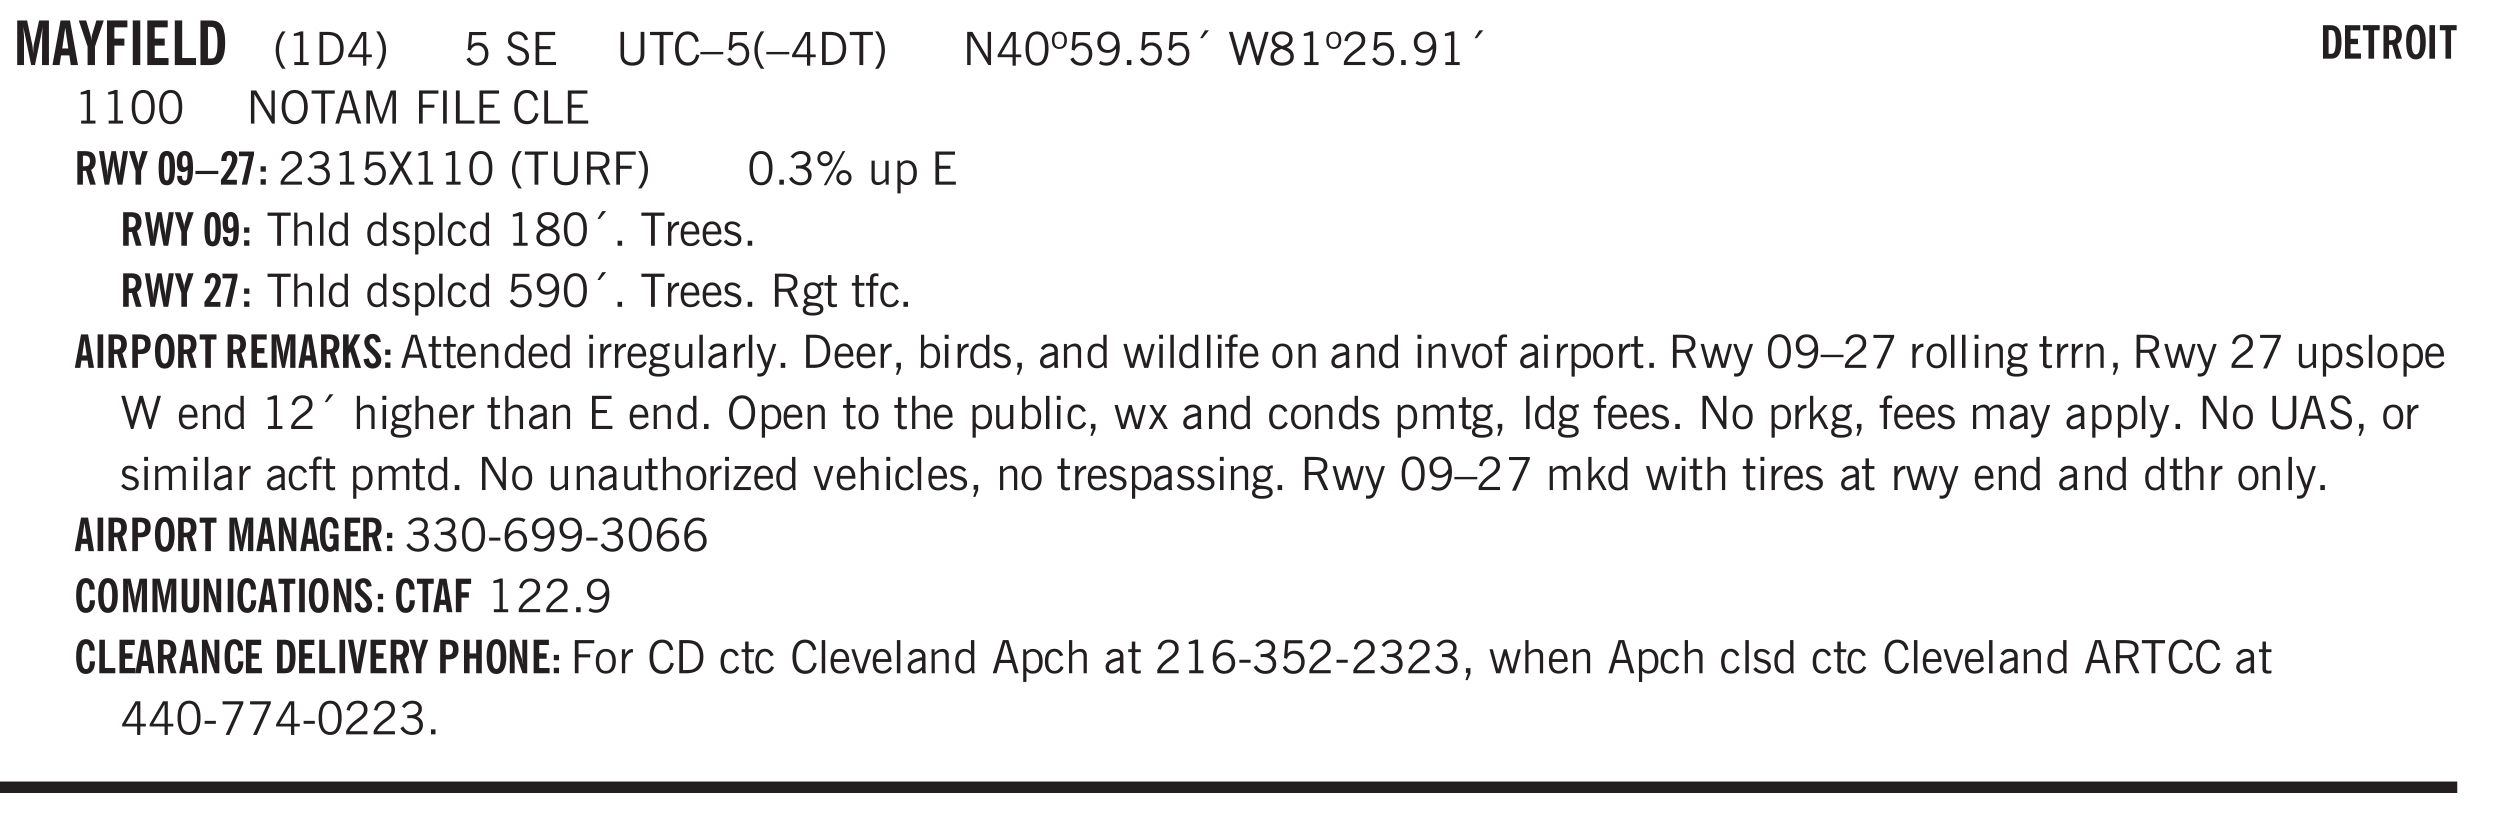
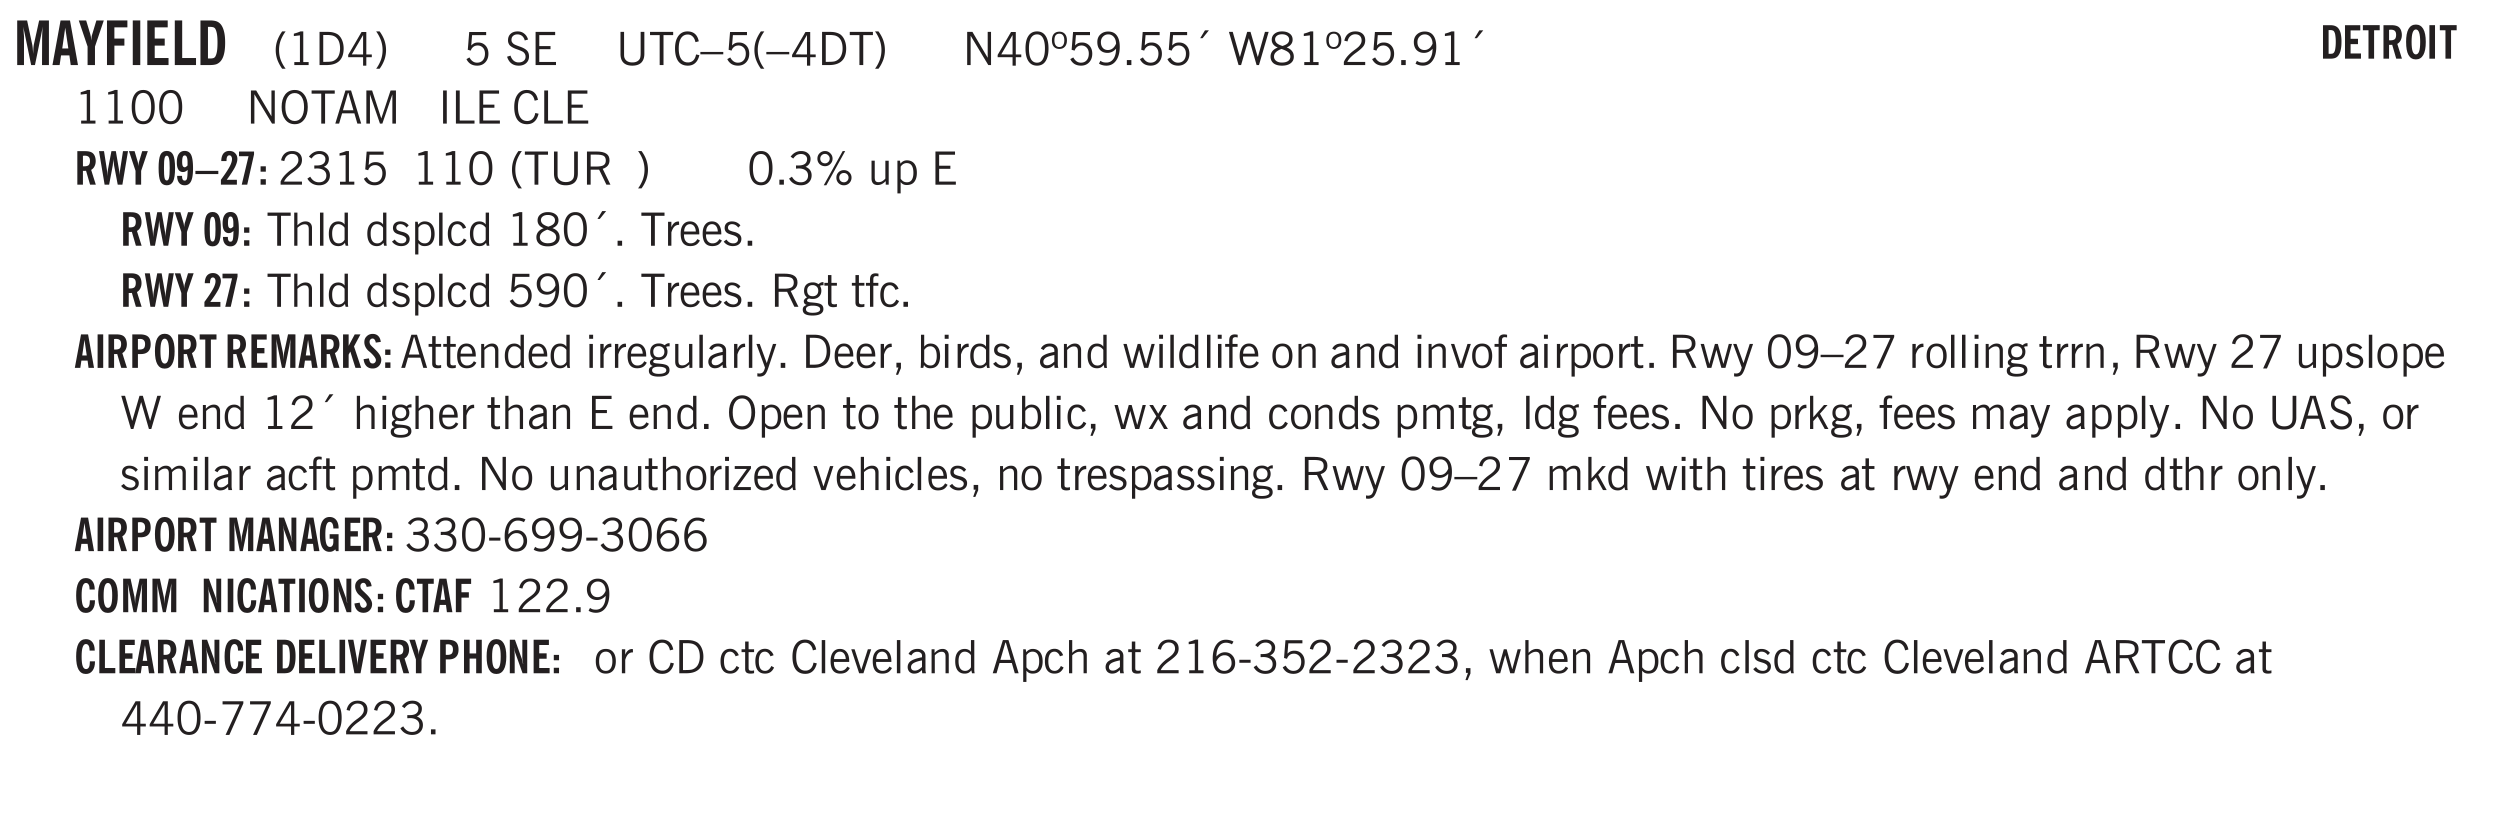
<svg xmlns="http://www.w3.org/2000/svg" xmlns:xlink="http://www.w3.org/1999/xlink" width="327.4pt" height="106.7pt" viewBox="0 0 327.4 106.7">
  <defs>
    <symbol overflow="visible" id="an">
      <path style="stroke:none" d="M.688-1.86h1.53c-.011-.288-.085-.523-.218-.702a.661.661 0 0 0-.547-.266c-.23 0-.414.09-.547.265-.136.168-.21.403-.219.704Zm1.734.985.328.188c-.125.25-.293.437-.5.562-.21.117-.465.172-.766.172-.406 0-.718-.133-.937-.406C.336-.641.234-1.047.234-1.58c0-.5.102-.89.313-1.171.219-.29.52-.438.906-.438.383 0 .68.141.89.422.22.274.329.657.329 1.157v.125h-2v.109c0 .324.078.586.234.781a.77.77 0 0 0 .625.281.945.945 0 0 0 .516-.14c.156-.102.281-.242.375-.422Zm0 0" />
    </symbol>
    <symbol overflow="visible" id="b">
      <path style="stroke:none" d="M.5 0v-5.844h1.297l.656 3.078c.031.125.055.297.078.516.02.219.04.484.063.797.008-.29.02-.55.031-.781.02-.227.047-.41.078-.547l.672-3.063h1.281V0H3.75l.016-3.781a37.874 37.874 0 0 1 .063-1.25c-.024.136-.048.297-.079.484-.031.18-.078.422-.14.734L2.827 0h-.5l-.781-3.813c-.063-.312-.117-.554-.156-.734-.032-.187-.059-.348-.079-.484l.047.875c.02.21.032.336.032.375V0Zm0 0" />
    </symbol>
    <symbol overflow="visible" id="d">
      <path style="stroke:none" d="M1.078 0v-2.422L-.078-5.844H.89l.546 1.813c.032.093.055.21.079.343.02.137.035.293.046.47.02-.196.036-.364.047-.5.02-.134.047-.239.079-.313l.546-1.813h.97L2.046-2.422V0Zm0 0" />
    </symbol>
    <symbol overflow="visible" id="e">
      <path style="stroke:none" d="M.5 0v-5.844h2.672v.907H1.469v1.468H2.78v.922H1.47V0Zm0 0" />
    </symbol>
    <symbol overflow="visible" id="f">
      <path style="stroke:none" d="M.516 0v-5.844H1.5V0Zm0 0" />
    </symbol>
    <symbol overflow="visible" id="g">
      <path style="stroke:none" d="M.5 0v-5.844h2.672v.907H1.469v1.468H2.78v.922H1.47v1.625H3.28V0Zm0 0" />
    </symbol>
    <symbol overflow="visible" id="h">
      <path style="stroke:none" d="M.5 0v-5.844h.969v4.922H3.28V0Zm0 0" />
    </symbol>
    <symbol overflow="visible" id="i">
      <path style="stroke:none" d="M1.484-.86h.235c.195 0 .347-.015.453-.046a.47.47 0 0 0 .25-.172c.101-.156.18-.379.234-.672.051-.3.078-.695.078-1.188 0-.476-.027-.863-.078-1.156-.054-.3-.133-.531-.234-.687a.492.492 0 0 0-.25-.172A1.689 1.689 0 0 0 1.719-5h-.235ZM.5 0v-5.844h1.203c.395 0 .703.043.922.125.219.086.406.227.563.422.187.25.32.563.406.938.094.367.14.84.14 1.421 0 .594-.046 1.079-.14 1.454-.086.375-.219.683-.406.921-.157.2-.344.344-.563.438-.219.086-.527.125-.922.125Zm0 0" />
    </symbol>
    <symbol overflow="visible" id="j">
      <path style="stroke:none" d="M1.203.484a5.307 5.307 0 0 1-.64-1.203 3.795 3.795 0 0 1-.204-1.25c0-.426.067-.836.204-1.234.144-.406.359-.805.64-1.203h.453A5.034 5.034 0 0 0 1-3.203 3.67 3.67 0 0 0 .797-1.97c0 .438.066.856.203 1.25.145.399.363.797.656 1.203Zm0 0" />
    </symbol>
    <symbol overflow="visible" id="k">
      <path style="stroke:none" d="M2.047-4.406v4.015h.703V0H.875v-.39h.734v-3.5l-.796.093v-.312c.164-.04.32-.086.468-.141.157-.05.29-.102.407-.156Zm0 0" />
    </symbol>
    <symbol overflow="visible" id="l">
      <path style="stroke:none" d="M1.5-3.938h-.438v3.516h.375c.333 0 .594-.02.782-.062.187-.051.347-.133.484-.25.176-.133.313-.32.406-.563.102-.25.157-.539.157-.875 0-.344-.047-.64-.141-.89a1.332 1.332 0 0 0-.422-.594 1.294 1.294 0 0 0-.469-.219 3.423 3.423 0 0 0-.734-.063ZM.578 0v-4.344H1.61c.332 0 .602.032.813.094.207.055.394.137.562.25.239.188.422.438.547.75.133.313.203.672.203 1.078 0 .719-.187 1.262-.562 1.625C2.797-.18 2.238 0 1.5 0Zm0 0" />
    </symbol>
    <symbol overflow="visible" id="m">
      <path style="stroke:none" d="M2.625-4.328v2.937h.719v.36h-.719v1.11h-.422v-1.11H.25v-.297l1.75-3Zm-.422 2.937v-2.546L.72-1.392Zm0 0" />
    </symbol>
    <symbol overflow="visible" id="n">
      <path style="stroke:none" d="M.313.484a4.75 4.75 0 0 0 .64-1.203 3.9 3.9 0 0 0 0-2.484 4.817 4.817 0 0 0-.64-1.203h.453c.289.398.504.797.64 1.203a3.9 3.9 0 0 1 0 2.484A4.75 4.75 0 0 1 .766.484Zm0 0" />
    </symbol>
    <symbol overflow="visible" id="p">
      <path style="stroke:none" d="M.406-.781.796-1c.126.23.27.402.438.516a.94.94 0 0 0 .563.171c.312 0 .562-.101.75-.312.187-.219.281-.508.281-.875 0-.32-.09-.578-.265-.766a.914.914 0 0 0-.704-.296c-.21 0-.39.058-.546.171a.978.978 0 0 0-.344.5L.579-2l.187-2.328h2.218v.406H1.141l-.11 1.36a1.28 1.28 0 0 1 .39-.297c.145-.063.317-.094.516-.094.395 0 .72.137.97.406.25.274.374.625.374 1.063 0 .46-.136.836-.406 1.125-.273.293-.625.437-1.063.437-.335 0-.62-.074-.859-.219a1.48 1.48 0 0 1-.547-.64Zm0 0" />
    </symbol>
    <symbol overflow="visible" id="r">
      <path style="stroke:none" d="m.203-1.094.453-.14c.082.273.219.492.406.656a.994.994 0 0 0 .657.234c.27 0 .488-.066.656-.203a.67.67 0 0 0 .25-.547.72.72 0 0 0-.078-.343.84.84 0 0 0-.219-.266c-.137-.094-.383-.203-.734-.328a7.453 7.453 0 0 1-.266-.094c-.367-.145-.625-.3-.781-.469a.98.98 0 0 1-.219-.656c0-.352.113-.633.344-.844.226-.207.535-.312.922-.312.332 0 .613.093.843.281.239.18.41.438.516.781l-.437.125a1.08 1.08 0 0 0-.344-.594.976.976 0 0 0-.625-.203c-.23 0-.418.07-.563.204-.136.124-.203.296-.203.515 0 .106.02.2.063.281.05.086.125.168.219.25.101.075.328.172.671.297.114.043.204.074.266.094.406.156.688.328.844.516.156.187.234.433.234.734 0 .355-.125.648-.375.875-.242.219-.562.328-.969.328-.386 0-.71-.098-.968-.297-.25-.195-.438-.488-.563-.875Zm0 0" />
    </symbol>
    <symbol overflow="visible" id="s">
      <path style="stroke:none" d="M.578 0v-4.344h2.563v.422H1.062v1.438h1.47v.406h-1.47v1.672H3.25V0Zm0 0" />
    </symbol>
    <symbol overflow="visible" id="t">
      <path style="stroke:none" d="M.578-4.344h.469v2.797c0 .2.004.352.016.453.019.094.05.184.093.266a.816.816 0 0 0 .375.36c.164.085.364.124.594.124.238 0 .441-.039.61-.125a.856.856 0 0 0 .374-.36.875.875 0 0 0 .079-.28c.019-.102.03-.274.03-.516v-2.719h.485v2.875c0 .5-.137.887-.406 1.157-.274.261-.664.39-1.172.39-.512 0-.898-.129-1.156-.39C.707-.57.579-.958.579-1.47Zm0 0" />
    </symbol>
    <symbol overflow="visible" id="u">
      <path style="stroke:none" d="M1.39 0v-3.922H.126v-.422h3.031v.422H1.891V0Zm0 0" />
    </symbol>
    <symbol overflow="visible" id="v">
      <path style="stroke:none" d="M3.469-1.297c-.106.461-.29.805-.547 1.031-.25.23-.574.344-.969.344C1.41.078.993-.113.703-.5.422-.895.281-1.453.281-2.172c0-.695.145-1.242.438-1.64.289-.395.687-.594 1.187-.594.407 0 .735.11.985.328.25.219.414.543.5.969L2.953-3c-.062-.32-.183-.566-.36-.734A.882.882 0 0 0 1.954-4c-.387 0-.683.164-.89.484-.2.313-.297.766-.297 1.36 0 .586.101 1.031.312 1.344.207.312.504.468.89.468a.973.973 0 0 0 .704-.265c.187-.188.305-.446.36-.782Zm0 0" />
    </symbol>
    <symbol overflow="visible" id="w">
      <path style="stroke:none" d="M0-1.406v-.313h3v.313Zm0 0" />
    </symbol>
    <symbol overflow="visible" id="x">
      <path style="stroke:none" d="M1.203.484a5.307 5.307 0 0 1-.64-1.203 3.795 3.795 0 0 1-.204-1.25c0-.426.067-.836.204-1.234.144-.406.359-.805.64-1.203h.453A5.034 5.034 0 0 0 1-3.203 3.67 3.67 0 0 0 .797-1.97c0 .438.066.856.203 1.25.145.399.363.797.656 1.203Zm0 0" />
    </symbol>
    <symbol overflow="visible" id="y">
      <path style="stroke:none" d="M2.625-4.328v2.937h.719v.36h-.719v1.11h-.422v-1.11H.25v-.297l1.75-3Zm-.422 2.937v-2.546L.72-1.392Zm0 0" />
    </symbol>
    <symbol overflow="visible" id="z">
      <path style="stroke:none" d="M1.5-3.938h-.438v3.516h.375c.333 0 .594-.02.782-.062.187-.051.347-.133.484-.25.176-.133.313-.32.406-.563.102-.25.157-.539.157-.875 0-.344-.047-.64-.141-.89a1.332 1.332 0 0 0-.422-.594 1.294 1.294 0 0 0-.469-.219 3.423 3.423 0 0 0-.734-.063ZM.578 0v-4.344H1.61c.332 0 .602.032.813.094.207.055.394.137.562.25.239.188.422.438.547.75.133.313.203.672.203 1.078 0 .719-.187 1.262-.562 1.625C2.797-.18 2.238 0 1.5 0Zm0 0" />
    </symbol>
    <symbol overflow="visible" id="A">
      <path style="stroke:none" d="M.313.484a4.75 4.75 0 0 0 .64-1.203 3.9 3.9 0 0 0 0-2.484 4.817 4.817 0 0 0-.64-1.203h.453c.289.398.504.797.64 1.203a3.9 3.9 0 0 1 0 2.484A4.75 4.75 0 0 1 .766.484Zm0 0" />
    </symbol>
    <symbol overflow="visible" id="B">
      <path style="stroke:none" d="M.578 0v-4.344h.688l2 3.39v-3.39h.437V0h-.36L1.032-3.844V0Zm0 0" />
    </symbol>
    <symbol overflow="visible" id="C">
      <path style="stroke:none" d="M.75-2.172c0 .617.086 1.078.266 1.39a.858.858 0 0 0 .796.47c.344 0 .598-.157.766-.47.176-.312.266-.773.266-1.39 0-.601-.09-1.062-.266-1.375-.168-.312-.422-.469-.765-.469-.344 0-.61.157-.797.47-.18.312-.266.773-.266 1.374Zm-.453 0c0-.726.129-1.281.39-1.656.258-.383.633-.578 1.125-.578.489 0 .86.195 1.11.578.258.375.39.93.39 1.656 0 .73-.132 1.29-.39 1.672-.25.387-.621.578-1.11.578C1.32.078.946-.113.688-.5c-.261-.383-.39-.941-.39-1.672Zm0 0" />
    </symbol>
    <symbol overflow="visible" id="D">
      <path style="stroke:none" d="M.484-3.234c0 .28.055.5.172.656.114.148.274.219.485.219.195 0 .351-.07.468-.22.114-.155.172-.374.172-.655 0-.29-.058-.508-.172-.657-.105-.144-.261-.218-.468-.218-.22 0-.387.074-.5.218-.106.149-.157.368-.157.657Zm-.328 0c0-.364.082-.645.25-.844.176-.195.422-.297.735-.297.3 0 .539.102.718.297.176.2.266.48.266.844 0 .355-.09.632-.266.828-.18.199-.418.297-.718.297-.313 0-.559-.098-.735-.297-.168-.196-.25-.473-.25-.828Zm0 0" />
    </symbol>
    <symbol overflow="visible" id="E">
      <path style="stroke:none" d="M2.797-2.797c-.012-.375-.11-.672-.297-.89a.923.923 0 0 0-.734-.329c-.274 0-.5.102-.688.297-.18.188-.266.43-.266.719 0 .313.083.563.25.75.165.188.391.281.672.281.227 0 .43-.066.61-.203.187-.144.336-.351.453-.625Zm0 .656c-.156.18-.328.313-.516.407-.187.093-.39.14-.61.14-.398 0-.718-.125-.968-.375-.242-.258-.36-.61-.36-1.047 0-.406.13-.734.391-.984.27-.258.614-.39 1.032-.39.5 0 .875.171 1.125.515.257.336.39.836.39 1.5 0 .75-.164 1.352-.484 1.797-.313.437-.735.656-1.266.656C1.332.078 1.148.051.984 0a1.29 1.29 0 0 1-.421-.188L.75-.561c.113.085.234.148.36.187.132.031.273.047.421.047.383 0 .692-.16.922-.484.227-.333.344-.774.344-1.329Zm0 0" />
    </symbol>
    <symbol overflow="visible" id="F">
      <path style="stroke:none" d="M.61 0v-.656h.593V0Zm0 0" />
    </symbol>
    <symbol overflow="visible" id="G">
      <path style="stroke:none" d="m1.094-3.516.625-1.03h.515l-.828 1.03Zm0 0" />
    </symbol>
    <symbol overflow="visible" id="H">
      <path style="stroke:none" d="M1.39 0 .126-4.344h.5l.922 3.25h.031l.938-3.25h.437l.938 3.25h.03l.923-3.25h.484L4.062 0H3.75L2.734-3.516 1.72 0Zm0 0" />
    </symbol>
    <symbol overflow="visible" id="I">
      <path style="stroke:none" d="M1.734-2.11c-.343.126-.593.274-.75.438a.767.767 0 0 0-.234.563c0 .23.094.418.281.562.196.149.446.219.75.219.344 0 .614-.067.813-.203a.686.686 0 0 0 .297-.578.707.707 0 0 0-.266-.563c-.168-.144-.465-.289-.89-.437Zm.125-.39c.32-.102.547-.219.672-.344a.653.653 0 0 0 .203-.5.588.588 0 0 0-.265-.5c-.168-.125-.39-.187-.672-.187-.274 0-.492.062-.656.187a.58.58 0 0 0-.25.485c0 .187.078.355.234.5.156.136.398.257.734.359Zm-.609.203c-.262-.101-.46-.238-.594-.406a.963.963 0 0 1-.203-.61c0-.32.117-.582.36-.78.25-.208.578-.313.984-.313.426 0 .766.101 1.016.297.25.187.374.449.374.78a.94.94 0 0 1-.203.61c-.125.168-.32.305-.578.406.32.126.555.29.703.485.157.2.235.445.235.734 0 .367-.14.653-.422.86-.274.21-.649.312-1.125.312-.469 0-.84-.101-1.11-.312-.261-.22-.39-.516-.39-.891 0-.258.078-.488.234-.688.164-.207.406-.367.719-.484Zm0 0" />
    </symbol>
    <symbol overflow="visible" id="J">
      <path style="stroke:none" d="M2.047-4.406v4.015h.703V0H.875v-.39h.734v-3.5l-.796.093v-.312c.164-.04.32-.086.468-.141.157-.05.29-.102.407-.156Zm0 0" />
    </symbol>
    <symbol overflow="visible" id="K">
      <path style="stroke:none" d="M.297 0v-.406c.094-.219.219-.426.375-.625.156-.196.348-.395.578-.594.102-.094.27-.223.5-.39a4.37 4.37 0 0 0 .484-.391 1.86 1.86 0 0 0 .297-.406.95.95 0 0 0 .094-.407c0-.25-.074-.445-.219-.594-.148-.144-.351-.218-.61-.218a.928.928 0 0 0-.655.25c-.18.156-.297.386-.36.687L.36-3.188c.082-.394.25-.695.5-.906.25-.207.567-.312.954-.312.394 0 .707.105.937.312.227.211.344.496.344.86 0 .156-.024.296-.063.421-.031.118-.09.231-.172.344-.148.211-.453.485-.921.828a6.86 6.86 0 0 0-.235.172 5.132 5.132 0 0 0-.61.547C.939-.742.82-.57.75-.406h2.344V0Zm0 0" />
    </symbol>
    <symbol overflow="visible" id="L">
      <path style="stroke:none" d="M.766-2.172c0 .574.109 1.024.328 1.344.218.324.52.484.906.484.375 0 .672-.16.89-.484.22-.32.329-.77.329-1.344 0-.57-.11-1.02-.328-1.344C2.67-3.836 2.375-4 2-4c-.387 0-.688.164-.906.484-.219.325-.328.774-.328 1.344Zm-.485 0c0-.676.149-1.219.453-1.625.313-.406.735-.61 1.266-.61.52 0 .93.204 1.234.61.313.399.47.938.47 1.625 0 .688-.157 1.235-.47 1.64-.304.407-.714.61-1.234.61-.523 0-.938-.203-1.25-.61-.313-.405-.469-.952-.469-1.64Zm0 0" />
    </symbol>
    <symbol overflow="visible" id="M">
      <path style="stroke:none" d="M1.11-1.75h1.374l-.656-2.266h-.062ZM.11 0l1.327-4.344h.735L3.5 0H3l-.39-1.344H1L.61 0Zm0 0" />
    </symbol>
    <symbol overflow="visible" id="N">
      <path style="stroke:none" d="M.578 0v-4.344h.75L2.531-.672 3.75-4.344h.703V0h-.469v-3.828L2.672 0h-.313L1.047-3.828V0Zm0 0" />
    </symbol>
    <symbol overflow="visible" id="O">
-       <path style="stroke:none" d="M.578 0v-4.344h2.547v.422H1.062v1.438h1.532v.406H1.063V0Zm0 0" />
-     </symbol>
+       </symbol>
    <symbol overflow="visible" id="P">
      <path style="stroke:none" d="M.61 0v-4.344h.484V0Zm0 0" />
    </symbol>
    <symbol overflow="visible" id="Q">
      <path style="stroke:none" d="M.61 0v-4.344h.5v3.938h1.937V0Zm0 0" />
    </symbol>
    <symbol overflow="visible" id="ab">
      <path style="stroke:none" d="m.203-.797.375-.25c.133.242.297.422.485.547.195.125.414.188.656.188.3 0 .535-.079.703-.235.176-.156.265-.367.265-.64 0-.301-.109-.532-.328-.688-.21-.164-.515-.25-.921-.25-.063 0-.122.008-.172.016h-.157v-.407h.313c.375 0 .656-.066.844-.203.195-.144.296-.351.296-.625a.59.59 0 0 0-.218-.484c-.149-.125-.34-.188-.578-.188-.211 0-.399.047-.563.141a1.555 1.555 0 0 0-.453.453l-.344-.25c.188-.25.39-.43.61-.547.226-.125.484-.187.765-.187.375 0 .672.101.89.297a.927.927 0 0 1 .345.75c0 .242-.059.449-.172.625a1.023 1.023 0 0 1-.485.39c.258.106.457.25.594.438.133.187.203.414.203.672 0 .398-.133.714-.39.953-.25.242-.594.36-1.032.36-.336 0-.632-.075-.89-.22a1.646 1.646 0 0 1-.64-.656Zm0 0" />
    </symbol>
    <symbol overflow="visible" id="ac">
-       <path style="stroke:none" d="m.047 0 1.328-2.313-1.203-2.03h.562l.922 1.624.875-1.625h.563L1.922-2.312 3.234 0h-.546L1.655-1.89.594 0Zm0 0" />
-     </symbol>
+       </symbol>
    <symbol overflow="visible" id="ad">
      <path style="stroke:none" d="M1.797-3.938h-.734v1.563h.718c.446 0 .77-.055.969-.172.195-.125.297-.328.297-.61 0-.288-.09-.491-.266-.609-.18-.113-.508-.171-.984-.171ZM.578 0v-4.344h1.219c.601 0 1.039.094 1.312.282.282.18.422.468.422.875 0 .28-.078.515-.234.703-.149.18-.367.312-.656.406L3.656 0h-.531l-.953-1.969h-1.11V0Zm0 0" />
    </symbol>
    <symbol overflow="visible" id="ae">
      <path style="stroke:none" d="M3.172-.922c0 .168.055.313.172.438.125.117.27.171.437.171a.572.572 0 0 0 .422-.171.598.598 0 0 0 .188-.438.604.604 0 0 0-.172-.437.604.604 0 0 0-.438-.172.589.589 0 0 0-.61.61Zm-.375 0c0-.281.094-.515.281-.703a.954.954 0 0 1 .703-.281c.281 0 .516.093.703.281a.938.938 0 0 1 .297.703.985.985 0 0 1-.297.719.954.954 0 0 1-.703.281.954.954 0 0 1-.703-.281 1.003 1.003 0 0 1-.281-.719ZM.687-3.406c0 .168.055.312.172.437a.631.631 0 0 0 .454.172.572.572 0 0 0 .421-.172.598.598 0 0 0 .188-.437.573.573 0 0 0-.188-.438.558.558 0 0 0-.421-.187.613.613 0 0 0-.625.625ZM1.141.078l2.484-4.484h.328L1.484.078ZM.312-3.406c0-.281.094-.516.282-.703a.985.985 0 0 1 .719-.297c.269 0 .5.101.687.297a.938.938 0 0 1 .297.703.938.938 0 0 1-.297.703.937.937 0 0 1-.688.281c-.28 0-.523-.094-.718-.281a.954.954 0 0 1-.281-.703Zm0 0" />
    </symbol>
    <symbol overflow="visible" id="af">
      <path style="stroke:none" d="M2.719-3.14V0h-.39v-.469c-.18.18-.352.309-.517.39a1.193 1.193 0 0 1-.53.126c-.262 0-.466-.07-.61-.219C.535-.328.469-.539.469-.812v-2.329H.89v2.157c0 .242.035.414.109.515.082.094.21.14.39.14a.993.993 0 0 0 .454-.108 1.95 1.95 0 0 0 .437-.36V-3.14Zm0 0" />
    </symbol>
    <symbol overflow="visible" id="ag">
      <path style="stroke:none" d="M.922-.781c.125.168.25.289.375.36.133.073.289.108.469.108.257 0 .46-.101.609-.312.145-.219.219-.523.219-.922 0-.426-.074-.742-.219-.953-.148-.219-.367-.328-.656-.328a.85.85 0 0 0-.453.125c-.137.086-.25.2-.344.344ZM.5 1.14v-4.282h.328l.078.391a.975.975 0 0 1 .375-.328.96.96 0 0 1 .453-.11c.414 0 .739.141.97.422.226.282.343.688.343 1.22 0 .51-.117.905-.344 1.187-.219.273-.543.406-.969.406-.18 0-.336-.031-.468-.094a.973.973 0 0 1-.344-.297v1.485Zm0 0" />
    </symbol>
    <symbol overflow="visible" id="ah">
      <path style="stroke:none" d="M.5 0v-4.344h.422v1.672c.176-.187.348-.316.515-.39a1.21 1.21 0 0 1 .547-.126c.27 0 .477.079.625.235.145.148.22.355.22.625V0h-.423v-2.156c0-.239-.043-.406-.125-.5-.086-.102-.219-.156-.406-.156-.168 0-.328.042-.484.124a1.708 1.708 0 0 0-.47.344V0Zm0 0" />
    </symbol>
    <symbol overflow="visible" id="ai">
      <path style="stroke:none" d="M.516 0v-4.344h.453V0Zm0 0" />
    </symbol>
    <symbol overflow="visible" id="aj">
      <path style="stroke:none" d="M2.297-2.36a1.066 1.066 0 0 0-.36-.343.87.87 0 0 0-.453-.125c-.25 0-.449.11-.593.328-.149.21-.22.508-.22.89 0 .43.071.75.22.97.144.218.359.328.64.328a.81.81 0 0 0 .422-.11 1.05 1.05 0 0 0 .344-.36Zm.437-1.984v3.969c.008.137.024.262.047.375h-.344l-.093-.39a1.106 1.106 0 0 1-.39.343 1.152 1.152 0 0 1-.485.094c-.399 0-.703-.14-.922-.422-.211-.29-.313-.691-.313-1.203 0-.52.11-.914.329-1.188.218-.28.523-.421.921-.421.188 0 .348.039.485.109a.796.796 0 0 1 .328.297v-1.563Zm0 0" />
    </symbol>
    <symbol overflow="visible" id="ak">
      <path style="stroke:none" d="m.11-.547.359-.265c.113.167.242.292.39.375.157.085.32.124.5.124a.698.698 0 0 0 .454-.14.479.479 0 0 0 .171-.39c0-.239-.242-.427-.718-.563-.106-.032-.188-.055-.25-.078-.262-.07-.461-.176-.594-.313a.782.782 0 0 1-.188-.531c0-.258.082-.469.25-.625.176-.156.407-.235.688-.235.238 0 .445.043.625.126.187.085.351.214.5.39l-.281.297a1.223 1.223 0 0 0-.375-.344.943.943 0 0 0-.438-.11.572.572 0 0 0-.39.126.426.426 0 0 0-.141.328c0 .063.008.125.031.188.031.054.07.101.125.14.094.063.27.133.531.203.133.032.235.059.297.078.27.094.461.211.578.344a.754.754 0 0 1 .188.531c0 .293-.106.524-.313.688-.199.168-.468.25-.812.25-.242 0-.465-.05-.672-.156a1.335 1.335 0 0 1-.516-.438Zm0 0" />
    </symbol>
    <symbol overflow="visible" id="al">
      <path style="stroke:none" d="M2.672-.75c-.125.273-.29.477-.485.61-.199.124-.433.187-.703.187-.406 0-.718-.133-.937-.406C.328-.641.219-1.047.219-1.58c0-.507.11-.905.328-1.187.226-.289.539-.437.937-.437.27 0 .5.078.688.234.195.149.344.352.437.61l-.421.14a.946.946 0 0 0-.282-.437.638.638 0 0 0-.437-.172c-.262 0-.461.11-.594.328-.137.219-.203.527-.203.922 0 .418.066.734.203.953.133.21.344.313.625.313.164 0 .316-.051.453-.157a1.24 1.24 0 0 0 .36-.484Zm0 0" />
    </symbol>
    <symbol overflow="visible" id="am">
      <path style="stroke:none" d="M.5 0v-3.14h.438v.718c.101-.258.226-.445.375-.562a.781.781 0 0 1 .53-.188h.095l.015.438h-.062a.8.8 0 0 0-.579.25c-.156.168-.28.414-.375.734V0Zm0 0" />
    </symbol>
    <symbol overflow="visible" id="c">
      <path style="stroke:none" d="M1.36-2.172h.796L1.75-4.89ZM.077 0l1.063-5.844h1.234L3.422 0h-.953l-.172-1.266H1.203L1.016 0Zm0 0" />
    </symbol>
    <symbol overflow="visible" id="ao">
      <path style="stroke:none" d="M.563.313c0 .156.07.269.218.343.145.082.36.125.64.125.333 0 .583-.043.75-.125.165-.074.25-.187.25-.344 0-.156-.085-.273-.25-.343-.167-.082-.417-.125-.75-.125-.28 0-.495.043-.64.125C.633.05.562.164.562.313Zm.156-2.454c0 .243.062.43.187.563.125.125.305.187.547.187.219 0 .39-.062.516-.187.133-.125.203-.3.203-.531 0-.227-.07-.407-.203-.532a.756.756 0 0 0-.547-.203c-.219 0-.39.063-.516.188-.125.125-.187.297-.187.515ZM.656-.25a.587.587 0 0 1-.281-.172.504.504 0 0 1-.094-.312c0-.094.031-.176.094-.25.063-.082.172-.172.328-.266a.831.831 0 0 1-.297-.344 1.254 1.254 0 0 1-.094-.5c0-.344.098-.613.297-.812.207-.196.493-.297.86-.297.144 0 .273.023.39.062.125.043.239.102.344.172.113-.094.211-.16.297-.203a.732.732 0 0 1 .281-.062h.078v.406h-.093a.849.849 0 0 0-.25.031c-.055.012-.09.031-.11.063.051.086.094.18.125.28.031.095.047.204.047.329 0 .336-.105.602-.312.797-.2.2-.477.297-.829.297-.074 0-.152-.004-.234-.016a1.382 1.382 0 0 1-.234-.047.545.545 0 0 0-.203.125.209.209 0 0 0-.063.156c0 .137.195.215.594.235.133.012.238.023.312.031.477.043.801.125.97.25.175.125.265.32.265.594 0 .27-.121.476-.36.625-.242.144-.593.219-1.062.219-.43 0-.75-.063-.969-.188C.243.828.141.633.141.375.14.227.176.102.25 0c.082-.094.219-.176.406-.25Zm0 0" />
    </symbol>
    <symbol overflow="visible" id="ap">
      <path style="stroke:none" d="M1.734-.375v.36a1.42 1.42 0 0 1-.218.046 2.314 2.314 0 0 1-.25.016c-.23 0-.407-.047-.532-.14C.617-.196.563-.353.563-.564v-2.203h-.47v-.375h.47v-1.015h.453v1.015h.718v.375h-.718V-.75c0 .18.023.293.078.344.062.054.172.078.328.078.082 0 .18-.016.297-.047Zm0 0" />
    </symbol>
    <symbol overflow="visible" id="aq">
      <path style="stroke:none" d="M.547 0v-2.766H.016v-.375h.53v-.437c0-.281.056-.485.173-.61.125-.132.312-.203.562-.203.051 0 .11.008.172.016.063 0 .129.012.203.031v.36c-.054-.008-.11-.02-.172-.032-.054-.007-.101-.015-.14-.015-.125 0-.219.039-.282.11-.054.062-.078.163-.078.296v.484h.657v.375H.984V0Zm0 0" />
    </symbol>
    <symbol overflow="visible" id="aA">
      <path style="stroke:none" d="M.5 0v-3.14h.39v.484c.176-.188.348-.32.516-.406.164-.083.344-.126.532-.126.257 0 .457.079.593.235.145.148.219.355.219.625V0h-.422v-2.156c0-.239-.043-.406-.125-.5-.074-.102-.203-.156-.39-.156a.911.911 0 0 0-.454.124 1.548 1.548 0 0 0-.437.344V0Zm0 0" />
    </symbol>
    <symbol overflow="visible" id="aB">
      <path style="stroke:none" d="M.484-3.813v-.53H1v.53ZM.516 0v-3.14h.453V0Zm0 0" />
    </symbol>
    <symbol overflow="visible" id="aC">
      <path style="stroke:none" d="M2.125-.828v-.86c-.523.106-.89.227-1.11.36-.218.137-.327.308-.327.516 0 .148.039.261.125.343.093.086.222.125.39.125a.994.994 0 0 0 .422-.11c.156-.081.32-.206.5-.374Zm-.016.406a1.71 1.71 0 0 1-.468.36 1.36 1.36 0 0 1-.532.109.874.874 0 0 1-.625-.234.874.874 0 0 1-.234-.625.93.93 0 0 1 .422-.797c.289-.196.773-.36 1.453-.485v-.234a.436.436 0 0 0-.172-.344.698.698 0 0 0-.453-.14.85.85 0 0 0-.453.124.976.976 0 0 0-.313.36L.36-2.531c.114-.219.266-.38.454-.485.195-.113.437-.171.718-.171.332 0 .586.085.766.25.187.156.281.382.281.671v1.75c0 .086.004.168.016.25.008.075.023.149.047.22V0h-.485Zm0 0" />
    </symbol>
    <symbol overflow="visible" id="aD">
      <path style="stroke:none" d="M1.188-.047.063-3.14H.5l.922 2.516.812-2.516h.438L1.609.047c-.148.437-.304.726-.468.875-.168.144-.391.219-.672.219-.055 0-.106-.008-.156-.016a.644.644 0 0 1-.126-.016V.703C.228.711.27.72.314.72c.039.008.082.015.124.015.208 0 .368-.058.485-.171.113-.118.203-.32.265-.61Zm0 0" />
    </symbol>
    <symbol overflow="visible" id="aE">
      <path style="stroke:none" d="m.578.89.328-.937H.641v-.625h.593v.703L.86.906Zm0 0" />
    </symbol>
    <symbol overflow="visible" id="aF">
      <path style="stroke:none" d="M.922-.781c.113.156.238.277.375.36.133.073.285.108.453.108.25 0 .445-.101.594-.312.144-.219.219-.52.219-.906 0-.438-.075-.758-.22-.969a.724.724 0 0 0-.64-.328.825.825 0 0 0-.437.125c-.125.086-.243.2-.344.344ZM.453 0c.02-.156.031-.316.031-.484C.492-.648.5-.82.5-1v-3.344h.422v1.578a.952.952 0 0 1 .344-.312c.132-.07.289-.11.468-.11.407 0 .72.141.938.422.219.282.328.688.328 1.22 0 .51-.11.905-.328 1.187-.219.273-.54.406-.953.406-.18 0-.336-.031-.469-.094a.983.983 0 0 1-.36-.328L.798 0Zm0 0" />
    </symbol>
    <symbol overflow="visible" id="aG">
      <path style="stroke:none" d="M1 0 .125-3.14h.438l.703 2.624L2-3.14h.375l.734 2.625.704-2.625h.421L3.375 0h-.531l-.656-2.36L1.53 0Zm0 0" />
    </symbol>
    <symbol overflow="visible" id="aH">
      <path style="stroke:none" d="M.64-1.578c0 .418.07.734.22.953.156.21.374.313.656.313.27 0 .476-.102.625-.313.156-.219.234-.531.234-.938 0-.414-.074-.726-.219-.937a.724.724 0 0 0-.64-.328.76.76 0 0 0-.657.328c-.148.21-.218.516-.218.922Zm-.437 0c0-.508.113-.906.344-1.188.226-.28.55-.421.969-.421.414 0 .738.14.968.421.227.282.344.68.344 1.188 0 .523-.117.922-.344 1.203-.23.281-.554.422-.968.422-.418 0-.743-.14-.97-.422-.23-.281-.343-.68-.343-1.203Zm0 0" />
    </symbol>
    <symbol overflow="visible" id="aI">
      <path style="stroke:none" d="M1.094 0 .062-3.14H.5l.875 2.687.86-2.688h.437L1.656 0Zm0 0" />
    </symbol>
    <symbol overflow="visible" id="aJ">
      <path style="stroke:none" d="m.828.078 1.828-4H.437v-.406h2.72v.281L1.327.078Zm0 0" />
    </symbol>
    <symbol overflow="visible" id="aK">
      <path style="stroke:none" d="m.047 0 1-1.656-.922-1.485h.484L1.297-2l.656-1.14h.469l-.875 1.484L2.563 0h-.5l-.766-1.328L.53 0Zm0 0" />
    </symbol>
    <symbol overflow="visible" id="aL">
      <path style="stroke:none" d="M.484 0v-3.14h.391v.484c.176-.188.344-.32.5-.406.164-.083.344-.126.531-.126.196 0 .36.047.485.141.125.086.21.215.265.39.176-.187.348-.32.516-.405.164-.083.344-.126.531-.126.258 0 .457.079.594.235.133.148.203.355.203.625V0h-.422v-2.188c0-.218-.043-.374-.125-.468-.074-.102-.2-.156-.375-.156a.911.911 0 0 0-.453.124 1.683 1.683 0 0 0-.422.344V0h-.422v-2.172c0-.226-.043-.39-.125-.484-.074-.102-.199-.156-.375-.156a.993.993 0 0 0-.437.109 1.868 1.868 0 0 0-.438.36V0Zm0 0" />
    </symbol>
    <symbol overflow="visible" id="aM">
      <path style="stroke:none" d="M.5 0v-4.344h.422v2.813l1.406-1.61h.469L1.797-2l1.11 2h-.485L1.5-1.656l-.578.625V0Zm0 0" />
    </symbol>
    <symbol overflow="visible" id="aN">
      <path style="stroke:none" d="M.14 0v-.313l1.766-2.453H.313v-.375h2.124v.313L.673-.391h1.75V0Zm0 0" />
    </symbol>
    <symbol overflow="visible" id="aQ">
      <path style="stroke:none" d="M.25-1.375v-.39h1.469v.39Zm0 0" />
    </symbol>
    <symbol overflow="visible" id="aR">
      <path style="stroke:none" d="M.828-1.531c.02.375.125.672.313.89.187.22.43.329.734.329a.89.89 0 0 0 .672-.282 1.02 1.02 0 0 0 .281-.734c0-.313-.086-.563-.25-.75-.168-.188-.39-.281-.672-.281a.999.999 0 0 0-.625.218c-.18.137-.328.34-.453.61Zm.016-.657c.156-.187.328-.328.515-.421.188-.094.383-.141.594-.141.406 0 .727.137.969.406.25.262.375.606.375 1.031 0 .407-.137.743-.406 1-.262.25-.606.376-1.032.376-.492 0-.867-.165-1.125-.5C.484-.781.36-1.285.36-1.954c0-.75.157-1.344.47-1.781.312-.438.734-.657 1.265-.657.176 0 .344.024.5.063.164.031.328.094.484.187l-.203.36a1.104 1.104 0 0 0-.36-.156A1.408 1.408 0 0 0 2.095-4c-.387 0-.696.168-.922.5-.219.324-.328.762-.328 1.313Zm0 0" />
    </symbol>
    <symbol overflow="visible" id="R">
      <path style="stroke:none" d="M1.11-2.422c.019.012.038.016.062.016h.11c.269 0 .46-.051.577-.156.114-.114.172-.301.172-.563 0-.238-.058-.41-.172-.516-.105-.101-.28-.156-.53-.156-.044 0-.11.008-.204.016h-.016ZM2.796 0h-.75l-.531-1.828a.535.535 0 0 1-.141.016h-.266V0H.375v-4.39h.969c.281 0 .488.023.625.062.144.031.273.09.39.172.133.105.239.25.313.437.07.188.11.399.11.625 0 .262-.055.492-.157.688-.094.199-.242.355-.438.469Zm0 0" />
    </symbol>
    <symbol overflow="visible" id="S">
      <path style="stroke:none" d="M.828 0 .094-4.39H.75l.375 2.421c.008.074.02.184.031.328.008.137.02.32.032.547.007-.226.019-.414.03-.562.02-.157.036-.27.048-.344l.453-2.39h.578l.422 2.468c.02.125.035.258.047.39.02.137.03.282.03.438 0-.144.005-.289.017-.437.007-.145.023-.285.046-.422l.375-2.438h.657L3.156 0h-.61l-.468-2.469a19.254 19.254 0 0 1-.062-.469 3.15 3.15 0 0 1-.032-.468c-.023.25-.043.449-.062.594-.012.148-.024.25-.031.312L1.42 0Zm0 0" />
    </symbol>
    <symbol overflow="visible" id="T">
      <path style="stroke:none" d="M.797 0v-1.813l-.86-2.578h.735l.406 1.375c.02.063.035.149.047.25.02.106.035.227.047.36a5.12 5.12 0 0 1 .031-.375c.02-.102.04-.188.063-.25l.406-1.36h.734l-.875 2.579V0Zm0 0" />
    </symbol>
    <symbol overflow="visible" id="V">
      <path style="stroke:none" d="M.922-2.172c0 .637.023 1.07.078 1.297.05.219.148.328.297.328.133 0 .226-.11.281-.328.063-.227.094-.66.094-1.297 0-.633-.031-1.062-.094-1.281-.055-.227-.148-.344-.281-.344-.149 0-.246.117-.297.344-.055.219-.078.648-.078 1.281Zm-.703 0c0-.82.078-1.398.234-1.734.164-.344.445-.516.844-.516.383 0 .66.172.828.516.164.344.25.922.25 1.734 0 .813-.086 1.39-.25 1.735-.168.343-.445.515-.828.515-.399 0-.68-.172-.844-.515C.297-.781.22-1.36.22-2.173Zm0 0" />
    </symbol>
    <symbol overflow="visible" id="W">
      <path style="stroke:none" d="M1.61-2.516v-.406c0-.312-.032-.539-.094-.687-.055-.145-.149-.22-.282-.22-.117 0-.199.071-.25.204-.054.137-.078.352-.078.64 0 .243.024.419.078.532.063.117.149.172.266.172.05 0 .102-.02.156-.063.063-.039.13-.097.203-.172Zm.015.579c-.105.093-.21.167-.313.218a.71.71 0 0 1-.296.063.69.69 0 0 1-.61-.328c-.136-.22-.203-.532-.203-.938 0-.488.086-.86.266-1.11.176-.257.43-.39.765-.39.395 0 .676.172.844.516.164.336.25.922.25 1.765 0 .793-.09 1.36-.265 1.704-.168.343-.446.515-.829.515C.93.078.691-.023.516-.234.336-.454.25-.75.25-1.125v-.031h.64c0 .21.024.367.079.468a.289.289 0 0 0 .265.157c.145 0 .243-.082.297-.25.051-.164.082-.551.094-1.156Zm0 0" />
    </symbol>
    <symbol overflow="visible" id="X">
      <path style="stroke:none" d="M0-1.39v-.423h3v.422Zm0 0" />
    </symbol>
    <symbol overflow="visible" id="Y">
      <path style="stroke:none" d="M2.313 0H.219v-.64c.531-.72.906-1.282 1.125-1.688.218-.406.328-.742.328-1.016a.596.596 0 0 0-.094-.36.29.29 0 0 0-.25-.14.304.304 0 0 0-.281.172c-.063.117-.094.29-.094.516v.062H.266c.007-.426.101-.754.28-.984.188-.227.446-.344.782-.344.313 0 .563.102.75.297.195.188.297.438.297.75 0 .293-.102.64-.297 1.047-.2.398-.562.96-1.094 1.687h1.329Zm0 0" />
    </symbol>
    <symbol overflow="visible" id="Z">
      <path style="stroke:none" d="m.547 0 .89-3.734H.188v-.61h1.97v.375L1.265 0Zm0 0" />
    </symbol>
    <symbol overflow="visible" id="aa">
      <path style="stroke:none" d="M.375-1.703v-.703h.688v.703ZM.375 0v-.719h.688V0Zm0 0" />
    </symbol>
    <symbol overflow="visible" id="ar">
      <path style="stroke:none" d="M1.016-1.625h.593l-.296-2.047ZM.046 0 .86-4.39h.922L2.563 0h-.72L1.72-.953H.906L.766 0Zm0 0" />
    </symbol>
    <symbol overflow="visible" id="as">
      <path style="stroke:none" d="M.39 0v-4.39h.735V0Zm0 0" />
    </symbol>
    <symbol overflow="visible" id="at">
      <path style="stroke:none" d="M1.11-2.422c.019.012.038.016.062.016h.125c.27 0 .46-.051.578-.156.113-.114.172-.301.172-.563 0-.227-.059-.395-.172-.5-.105-.113-.277-.172-.516-.172a.644.644 0 0 0-.125.016H1.11ZM.374 0v-4.39h.969c.52 0 .89.105 1.11.312.218.2.327.531.327 1 0 .418-.117.734-.344.953-.218.21-.539.313-.953.313H1.11V0Zm0 0" />
    </symbol>
    <symbol overflow="visible" id="au">
      <path style="stroke:none" d="M.938-2.188c0 .563.046.977.14 1.235.094.262.234.39.422.39.188 0 .328-.128.422-.39.094-.258.14-.672.14-1.235 0-.562-.046-.972-.14-1.234-.094-.27-.234-.406-.422-.406-.188 0-.328.137-.422.406-.094.262-.14.672-.14 1.235Zm-.72 0c0-.75.102-1.316.313-1.703.219-.382.54-.578.969-.578.426 0 .75.196.969.578.219.387.328.954.328 1.704s-.11 1.32-.328 1.703c-.219.386-.543.578-.969.578-.43 0-.75-.192-.969-.578C.321-.867.22-1.438.22-2.188Zm0 0" />
    </symbol>
    <symbol overflow="visible" id="av">
      <path style="stroke:none" d="M.813 0v-3.719H.078v-.672h2.203v.672h-.734V0Zm0 0" />
    </symbol>
    <symbol overflow="visible" id="aw">
      <path style="stroke:none" d="M.375 0v-4.39h2v.687H1.109v1.094h.97v.703h-.97v1.218h1.36V0Zm0 0" />
    </symbol>
    <symbol overflow="visible" id="ax">
      <path style="stroke:none" d="M.375 0v-4.39h.969l.5 2.312c.02.094.035.226.047.39.02.168.039.368.062.594 0-.218.004-.41.016-.578.02-.176.039-.312.062-.406l.5-2.313H3.5V0h-.688l.016-2.828v-.297c.008-.156.024-.375.047-.656-.023.105-.047.226-.078.36-.024.136-.055.323-.094.562L2.125 0h-.39l-.579-2.86a13.642 13.642 0 0 0-.11-.562c-.023-.133-.042-.254-.062-.36.02.282.032.5.032.657.007.156.015.258.015.297L1.047 0Zm0 0" />
    </symbol>
    <symbol overflow="visible" id="ay">
      <path style="stroke:none" d="M.375 0v-4.39h.734v1.5l.797-1.5h.75l-.844 1.577L2.75 0H2l-.672-2.14-.219.406V0Zm0 0" />
    </symbol>
    <symbol overflow="visible" id="az">
      <path style="stroke:none" d="m.188-1.14.687-.11c.04.23.098.402.172.516a.393.393 0 0 0 .328.156c.125 0 .223-.04.297-.125a.427.427 0 0 0 .125-.313c0-.238-.262-.593-.781-1.062-.086-.07-.149-.125-.188-.156a1.597 1.597 0 0 1-.406-.532 1.392 1.392 0 0 1-.14-.609c0-.313.1-.566.312-.766.207-.207.469-.312.781-.312.3 0 .54.09.719.266.187.18.3.437.344.78l-.657.095a.848.848 0 0 0-.156-.391.302.302 0 0 0-.266-.14.353.353 0 0 0-.28.124c-.075.074-.11.18-.11.313 0 .117.031.23.094.344.07.105.218.257.437.453l.14.14c.57.524.86.992.86 1.406 0 .336-.11.61-.328.829-.211.21-.477.312-.797.312-.336 0-.605-.101-.813-.312-.21-.22-.335-.52-.375-.907Zm0 0" />
    </symbol>
    <symbol overflow="visible" id="aO">
      <path style="stroke:none" d="M.375 0v-4.39h.672l.844 2.343c.039.094.078.211.109.344.031.137.063.289.094.453h.031c-.031-.188-.059-.352-.078-.5a2.627 2.627 0 0 1-.031-.39v-2.25h.64V0h-.61l-.905-2.531a2.346 2.346 0 0 1-.125-.375 5.311 5.311 0 0 1-.079-.39H.922c.031.155.05.32.062.483.02.157.032.325.032.5V0Zm0 0" />
    </symbol>
    <symbol overflow="visible" id="aP">
      <path style="stroke:none" d="m2.328 0-.094-.234A.926.926 0 0 1 1.922 0 .885.885 0 0 1 1.5.094c-.43 0-.75-.192-.969-.578C.321-.867.22-1.438.22-2.188S.32-3.503.53-3.89c.219-.382.54-.578.969-.578.363 0 .648.133.86.39.206.263.312.622.312 1.079v.031h-.688c0-.281-.043-.492-.125-.64-.086-.145-.203-.22-.359-.22-.188 0-.328.138-.422.407-.094.262-.14.672-.14 1.235 0 .574.046.992.14 1.25.102.261.258.39.469.39a.348.348 0 0 0 .312-.172c.082-.113.125-.273.125-.484v-.422H1.5v-.594h1.172V0Zm0 0" />
    </symbol>
    <symbol overflow="visible" id="aS">
      <path style="stroke:none" d="M1.984-2.969c0-.281-.043-.492-.125-.64-.086-.145-.203-.22-.359-.22-.188 0-.328.138-.422.407-.094.262-.14.672-.14 1.235 0 .562.046.98.14 1.25.094.261.238.39.438.39.164 0 .289-.078.375-.234.082-.156.125-.395.125-.719v-.063h.671v.063c0 .492-.109.883-.328 1.172-.21.281-.496.422-.859.422-.43 0-.75-.192-.969-.578C.321-.867.22-1.438.22-2.188S.32-3.503.53-3.89c.219-.382.54-.578.969-.578.363 0 .645.133.844.39.207.263.312.634.312 1.11Zm0 0" />
    </symbol>
    <symbol overflow="visible" id="aT">
-       <path style="stroke:none" d="M2.656-1.375c0 .512-.094.887-.281 1.125-.18.23-.465.344-.86.344C1.118.094.829-.02.642-.25.453-.488.359-.863.359-1.375v-3.016h.75v3.157c0 .242.032.406.094.5.063.093.16.14.297.14.156 0 .258-.047.313-.14.062-.102.093-.286.093-.547v-3.11h.75Zm0 0" />
-     </symbol>
+       </symbol>
    <symbol overflow="visible" id="aU">
      <path style="stroke:none" d="M.375 0v-4.39h2v.687H1.109v1.094h.97v.703h-.97V0Zm0 0" />
    </symbol>
    <symbol overflow="visible" id="aV">
      <path style="stroke:none" d="M.375 0v-4.39h.734v3.702h1.36V0Zm0 0" />
    </symbol>
    <symbol overflow="visible" id="aW">
      <path style="stroke:none" d="M1.11-.64h.187c.144 0 .254-.008.328-.032a.387.387 0 0 0 .188-.14c.082-.114.14-.282.171-.5a5.38 5.38 0 0 0 .063-.891 5.14 5.14 0 0 0-.063-.875 1.15 1.15 0 0 0-.171-.5.322.322 0 0 0-.188-.125.884.884 0 0 0-.328-.047h-.188ZM.374 0v-4.39h.906c.29 0 .52.038.688.109a.997.997 0 0 1 .422.312c.144.188.25.422.312.703a4.9 4.9 0 0 1 .094 1.063c0 .45-.04.812-.11 1.094a1.77 1.77 0 0 1-.296.687.945.945 0 0 1-.422.328C1.8-.03 1.57 0 1.28 0Zm0 0" />
    </symbol>
    <symbol overflow="visible" id="aX">
      <path style="stroke:none" d="m.906 0-.86-4.39h.72l.437 2.374c.02.125.04.282.063.47.02.187.03.39.03.609a5.83 5.83 0 0 1 .048-.594c.02-.176.039-.336.062-.485l.438-2.375h.687L1.703 0Zm0 0" />
    </symbol>
    <symbol overflow="visible" id="aY">
      <path style="stroke:none" d="M.375 0v-4.39h.734v1.796h.86V-4.39h.734V0H1.97v-1.922h-.86V0Zm0 0" />
    </symbol>
    <clipPath id="bb">
      <path d="M0 0h327.398v106.7H0Zm0 0" />
    </clipPath>
    <clipPath id="aZ">
      <path d="M0 102.14h321.805V105H0Zm0 0" />
    </clipPath>
    <clipPath id="ba">
      <path d="M302.848 3.262h18.957v16.32h-18.957Zm0 0" />
    </clipPath>
    <clipPath id="a">
      <path d="M0 0h328v107H0z" />
    </clipPath>
    <g id="bc" clip-path="url(#a)">
      <use xlink:href="#b" x="1.752" y="8.52" style="fill:#231f20;fill-opacity:1" />
      <use xlink:href="#c" x="6.792" y="8.52" style="fill:#231f20;fill-opacity:1" />
      <use xlink:href="#d" x="10.392" y="8.52" style="fill:#231f20;fill-opacity:1" />
      <use xlink:href="#e" x="13.511" y="8.52" style="fill:#231f20;fill-opacity:1" />
      <use xlink:href="#f" x="16.871" y="8.52" style="fill:#231f20;fill-opacity:1" />
      <use xlink:href="#g" x="18.791" y="8.52" style="fill:#231f20;fill-opacity:1" />
      <use xlink:href="#h" x="22.391" y="8.52" style="fill:#231f20;fill-opacity:1" />
      <use xlink:href="#i" x="25.751" y="8.52" style="fill:#231f20;fill-opacity:1" />
      <use xlink:href="#j" x="35.749" y="8.52" style="fill:#231f20;fill-opacity:1" />
      <use xlink:href="#k" x="37.669" y="8.52" style="fill:#231f20;fill-opacity:1" />
      <use xlink:href="#l" x="41.269" y="8.52" style="fill:#231f20;fill-opacity:1" />
      <use xlink:href="#m" x="45.348" y="8.52" style="fill:#231f20;fill-opacity:1" />
      <use xlink:href="#n" x="48.948" y="8.52" style="fill:#231f20;fill-opacity:1" />
      <use xlink:href="#o" x="50.968" y="8.52" style="fill:#231f20;fill-opacity:1" />
      <use xlink:href="#p" x="60.683" y="8.52" style="fill:#231f20;fill-opacity:1" />
      <use xlink:href="#q" x="64.523" y="8.52" style="fill:#231f20;fill-opacity:1" />
      <g style="fill:#231f20;fill-opacity:1">
        <use xlink:href="#r" x="66.203" y="8.52" />
        <use xlink:href="#s" x="69.563" y="8.52" />
      </g>
      <use xlink:href="#q" x="72.923" y="8.52" style="fill:#231f20;fill-opacity:1" />
      <use xlink:href="#t" x="80.681" y="8.52" style="fill:#231f20;fill-opacity:1" />
      <use xlink:href="#u" x="85.001" y="8.52" style="fill:#231f20;fill-opacity:1" />
      <use xlink:href="#v" x="88.121" y="8.52" style="fill:#231f20;fill-opacity:1" />
      <use xlink:href="#w" x="91.72" y="8.52" style="fill:#231f20;fill-opacity:1" />
      <use xlink:href="#p" x="94.84" y="8.52" style="fill:#231f20;fill-opacity:1" />
      <use xlink:href="#x" x="98.44" y="8.52" style="fill:#231f20;fill-opacity:1" />
      <use xlink:href="#w" x="100.36" y="8.52" style="fill:#231f20;fill-opacity:1" />
      <use xlink:href="#y" x="103.48" y="8.52" style="fill:#231f20;fill-opacity:1" />
      <use xlink:href="#z" x="107.08" y="8.52" style="fill:#231f20;fill-opacity:1" />
      <use xlink:href="#u" x="111.16" y="8.52" style="fill:#231f20;fill-opacity:1" />
      <use xlink:href="#A" x="114.28" y="8.52" style="fill:#231f20;fill-opacity:1" />
      <use xlink:href="#o" x="116.368" y="8.52" style="fill:#231f20;fill-opacity:1" />
      <use xlink:href="#B" x="126.083" y="8.52" style="fill:#231f20;fill-opacity:1" />
      <use xlink:href="#y" x="130.403" y="8.52" style="fill:#231f20;fill-opacity:1" />
      <use xlink:href="#C" x="134.002" y="8.52" style="fill:#231f20;fill-opacity:1" />
      <use xlink:href="#D" x="137.602" y="8.52" style="fill:#231f20;fill-opacity:1" />
      <use xlink:href="#p" x="139.762" y="8.52" style="fill:#231f20;fill-opacity:1" />
      <use xlink:href="#E" x="143.362" y="8.52" style="fill:#231f20;fill-opacity:1" />
      <use xlink:href="#F" x="146.962" y="8.52" style="fill:#231f20;fill-opacity:1" />
      <use xlink:href="#p" x="148.882" y="8.52" style="fill:#231f20;fill-opacity:1" />
      <use xlink:href="#p" x="152.482" y="8.52" style="fill:#231f20;fill-opacity:1" />
      <use xlink:href="#G" x="156.082" y="8.52" style="fill:#231f20;fill-opacity:1" />
      <use xlink:href="#o" x="159.095" y="8.52" style="fill:#231f20;fill-opacity:1" />
      <use xlink:href="#H" x="160.814" y="8.52" style="fill:#231f20;fill-opacity:1" />
      <use xlink:href="#I" x="166.094" y="8.52" style="fill:#231f20;fill-opacity:1" />
      <use xlink:href="#J" x="169.933" y="8.52" style="fill:#231f20;fill-opacity:1" />
      <use xlink:href="#D" x="173.533" y="8.52" style="fill:#231f20;fill-opacity:1" />
      <use xlink:href="#K" x="175.693" y="8.52" style="fill:#231f20;fill-opacity:1" />
      <use xlink:href="#p" x="179.293" y="8.52" style="fill:#231f20;fill-opacity:1" />
      <use xlink:href="#F" x="182.893" y="8.52" style="fill:#231f20;fill-opacity:1" />
      <use xlink:href="#E" x="184.813" y="8.52" style="fill:#231f20;fill-opacity:1" />
      <use xlink:href="#J" x="188.412" y="8.52" style="fill:#231f20;fill-opacity:1" />
      <use xlink:href="#G" x="192.012" y="8.52" style="fill:#231f20;fill-opacity:1" />
      <use xlink:href="#J" x="9.752" y="16.188" style="fill:#231f20;fill-opacity:1" />
      <use xlink:href="#J" x="13.352" y="16.188" style="fill:#231f20;fill-opacity:1" />
      <use xlink:href="#C" x="16.952" y="16.188" style="fill:#231f20;fill-opacity:1" />
      <use xlink:href="#C" x="20.551" y="16.188" style="fill:#231f20;fill-opacity:1" />
      <use xlink:href="#q" x="28.682" y="16.188" style="fill:#231f20;fill-opacity:1" />
      <use xlink:href="#q" x="30.602" y="16.188" style="fill:#231f20;fill-opacity:1" />
      <use xlink:href="#B" x="32.282" y="16.188" style="fill:#231f20;fill-opacity:1" />
      <use xlink:href="#L" x="36.601" y="16.188" style="fill:#231f20;fill-opacity:1" />
      <use xlink:href="#u" x="40.681" y="16.188" style="fill:#231f20;fill-opacity:1" />
      <use xlink:href="#M" x="43.801" y="16.188" style="fill:#231f20;fill-opacity:1" />
      <use xlink:href="#N" x="47.401" y="16.188" style="fill:#231f20;fill-opacity:1" />
      <use xlink:href="#O" x="54.296" y="16.188" style="fill:#231f20;fill-opacity:1" />
      <use xlink:href="#P" x="57.416" y="16.188" style="fill:#231f20;fill-opacity:1" />
      <use xlink:href="#Q" x="59.096" y="16.188" style="fill:#231f20;fill-opacity:1" />
      <use xlink:href="#s" x="62.216" y="16.188" style="fill:#231f20;fill-opacity:1" />
      <use xlink:href="#v" x="67.064" y="16.188" style="fill:#231f20;fill-opacity:1" />
      <use xlink:href="#Q" x="70.664" y="16.188" style="fill:#231f20;fill-opacity:1" />
      <use xlink:href="#s" x="73.784" y="16.188" style="fill:#231f20;fill-opacity:1" />
      <use xlink:href="#R" x="9.752" y="24.186" style="fill:#231f20;fill-opacity:1" />
      <use xlink:href="#S" x="12.872" y="24.186" style="fill:#231f20;fill-opacity:1" />
      <use xlink:href="#T" x="16.952" y="24.186" style="fill:#231f20;fill-opacity:1" />
      <use xlink:href="#U" x="19.111" y="24.186" style="fill:#231f20;fill-opacity:1" />
      <use xlink:href="#V" x="20.551" y="24.186" style="fill:#231f20;fill-opacity:1" />
      <use xlink:href="#W" x="22.951" y="24.186" style="fill:#231f20;fill-opacity:1" />
      <use xlink:href="#X" x="25.591" y="24.186" style="fill:#231f20;fill-opacity:1" />
      <use xlink:href="#Y" x="28.711" y="24.186" style="fill:#231f20;fill-opacity:1" />
      <use xlink:href="#Z" x="31.111" y="24.186" style="fill:#231f20;fill-opacity:1" />
      <use xlink:href="#aa" x="33.751" y="24.186" style="fill:#231f20;fill-opacity:1" />
      <use xlink:href="#U" x="35.191" y="24.186" style="fill:#231f20;fill-opacity:1" />
      <use xlink:href="#K" x="36.452" y="24.186" style="fill:#231f20;fill-opacity:1" />
      <use xlink:href="#ab" x="40.052" y="24.186" style="fill:#231f20;fill-opacity:1" />
      <use xlink:href="#J" x="43.652" y="24.186" style="fill:#231f20;fill-opacity:1" />
      <use xlink:href="#p" x="47.251" y="24.186" style="fill:#231f20;fill-opacity:1" />
      <use xlink:href="#ac" x="50.851" y="24.186" style="fill:#231f20;fill-opacity:1" />
      <use xlink:href="#J" x="53.971" y="24.186" style="fill:#231f20;fill-opacity:1" />
      <use xlink:href="#J" x="57.571" y="24.186" style="fill:#231f20;fill-opacity:1" />
      <use xlink:href="#C" x="61.17" y="24.186" style="fill:#231f20;fill-opacity:1" />
      <use xlink:href="#q" x="64.77" y="24.186" style="fill:#231f20;fill-opacity:1" />
      <use xlink:href="#x" x="66.691" y="24.186" style="fill:#231f20;fill-opacity:1" />
      <use xlink:href="#u" x="68.611" y="24.186" style="fill:#231f20;fill-opacity:1" />
      <use xlink:href="#t" x="71.971" y="24.186" style="fill:#231f20;fill-opacity:1" />
      <use xlink:href="#ad" x="76.29" y="24.186" style="fill:#231f20;fill-opacity:1" />
      <use xlink:href="#O" x="80.13" y="24.186" style="fill:#231f20;fill-opacity:1" />
      <use xlink:href="#A" x="83.25" y="24.186" style="fill:#231f20;fill-opacity:1" />
      <use xlink:href="#q" x="95.936" y="24.186" style="fill:#231f20;fill-opacity:1" />
      <use xlink:href="#C" x="97.856" y="24.186" style="fill:#231f20;fill-opacity:1" />
      <use xlink:href="#F" x="101.456" y="24.186" style="fill:#231f20;fill-opacity:1" />
      <use xlink:href="#ab" x="103.135" y="24.186" style="fill:#231f20;fill-opacity:1" />
      <use xlink:href="#ae" x="106.735" y="24.186" style="fill:#231f20;fill-opacity:1" />
      <use xlink:href="#af" x="113.666" y="24.186" style="fill:#231f20;fill-opacity:1" />
      <use xlink:href="#ag" x="117.026" y="24.186" style="fill:#231f20;fill-opacity:1" />
      <use xlink:href="#s" x="121.928" y="24.186" style="fill:#231f20;fill-opacity:1" />
      <use xlink:href="#R" x="15.752" y="32.184" style="fill:#231f20;fill-opacity:1" />
      <use xlink:href="#S" x="18.872" y="32.184" style="fill:#231f20;fill-opacity:1" />
      <use xlink:href="#T" x="22.952" y="32.184" style="fill:#231f20;fill-opacity:1" />
      <use xlink:href="#U" x="25.111" y="32.184" style="fill:#231f20;fill-opacity:1" />
      <use xlink:href="#V" x="26.551" y="32.184" style="fill:#231f20;fill-opacity:1" />
      <use xlink:href="#W" x="28.951" y="32.184" style="fill:#231f20;fill-opacity:1" />
      <use xlink:href="#aa" x="31.591" y="32.184" style="fill:#231f20;fill-opacity:1" />
      <use xlink:href="#q" x="32.99" y="32.184" style="fill:#231f20;fill-opacity:1" />
      <use xlink:href="#u" x="34.91" y="32.184" style="fill:#231f20;fill-opacity:1" />
      <use xlink:href="#ah" x="38.03" y="32.184" style="fill:#231f20;fill-opacity:1" />
      <use xlink:href="#ai" x="41.39" y="32.184" style="fill:#231f20;fill-opacity:1" />
      <use xlink:href="#aj" x="42.829" y="32.184" style="fill:#231f20;fill-opacity:1" />
      <use xlink:href="#q" x="46.189" y="32.184" style="fill:#231f20;fill-opacity:1" />
      <use xlink:href="#aj" x="47.869" y="32.184" style="fill:#231f20;fill-opacity:1" />
      <use xlink:href="#ak" x="51.229" y="32.184" style="fill:#231f20;fill-opacity:1" />
      <use xlink:href="#ag" x="53.869" y="32.184" style="fill:#231f20;fill-opacity:1" />
      <use xlink:href="#ai" x="56.989" y="32.184" style="fill:#231f20;fill-opacity:1" />
      <use xlink:href="#al" x="58.428" y="32.184" style="fill:#231f20;fill-opacity:1" />
      <use xlink:href="#aj" x="61.309" y="32.184" style="fill:#231f20;fill-opacity:1" />
      <use xlink:href="#q" x="64.428" y="32.184" style="fill:#231f20;fill-opacity:1" />
      <use xlink:href="#J" x="66.349" y="32.184" style="fill:#231f20;fill-opacity:1" />
      <use xlink:href="#I" x="69.948" y="32.184" style="fill:#231f20;fill-opacity:1" />
      <use xlink:href="#C" x="73.548" y="32.184" style="fill:#231f20;fill-opacity:1" />
      <use xlink:href="#G" x="77.148" y="32.184" style="fill:#231f20;fill-opacity:1" />
      <use xlink:href="#F" x="80.268" y="32.184" style="fill:#231f20;fill-opacity:1" />
      <use xlink:href="#q" x="81.948" y="32.184" style="fill:#231f20;fill-opacity:1" />
      <use xlink:href="#u" x="83.868" y="32.184" style="fill:#231f20;fill-opacity:1" />
      <use xlink:href="#am" x="86.987" y="32.184" style="fill:#231f20;fill-opacity:1" />
      <use xlink:href="#an" x="88.907" y="32.184" style="fill:#231f20;fill-opacity:1" />
      <use xlink:href="#an" x="91.787" y="32.184" style="fill:#231f20;fill-opacity:1" />
      <use xlink:href="#ak" x="94.667" y="32.184" style="fill:#231f20;fill-opacity:1" />
      <use xlink:href="#F" x="97.307" y="32.184" style="fill:#231f20;fill-opacity:1" />
      <use xlink:href="#R" x="15.752" y="40.182" style="fill:#231f20;fill-opacity:1" />
      <use xlink:href="#S" x="18.872" y="40.182" style="fill:#231f20;fill-opacity:1" />
      <use xlink:href="#T" x="22.952" y="40.182" style="fill:#231f20;fill-opacity:1" />
      <use xlink:href="#U" x="25.111" y="40.182" style="fill:#231f20;fill-opacity:1" />
      <use xlink:href="#Y" x="26.551" y="40.182" style="fill:#231f20;fill-opacity:1" />
      <use xlink:href="#Z" x="28.951" y="40.182" style="fill:#231f20;fill-opacity:1" />
      <use xlink:href="#aa" x="31.591" y="40.182" style="fill:#231f20;fill-opacity:1" />
      <use xlink:href="#q" x="32.99" y="40.182" style="fill:#231f20;fill-opacity:1" />
      <use xlink:href="#u" x="34.91" y="40.182" style="fill:#231f20;fill-opacity:1" />
      <use xlink:href="#ah" x="38.03" y="40.182" style="fill:#231f20;fill-opacity:1" />
      <use xlink:href="#ai" x="41.39" y="40.182" style="fill:#231f20;fill-opacity:1" />
      <use xlink:href="#aj" x="42.829" y="40.182" style="fill:#231f20;fill-opacity:1" />
      <use xlink:href="#q" x="46.189" y="40.182" style="fill:#231f20;fill-opacity:1" />
      <use xlink:href="#aj" x="47.869" y="40.182" style="fill:#231f20;fill-opacity:1" />
      <use xlink:href="#ak" x="51.229" y="40.182" style="fill:#231f20;fill-opacity:1" />
      <use xlink:href="#ag" x="53.869" y="40.182" style="fill:#231f20;fill-opacity:1" />
      <use xlink:href="#ai" x="56.989" y="40.182" style="fill:#231f20;fill-opacity:1" />
      <use xlink:href="#al" x="58.428" y="40.182" style="fill:#231f20;fill-opacity:1" />
      <use xlink:href="#aj" x="61.309" y="40.182" style="fill:#231f20;fill-opacity:1" />
      <use xlink:href="#q" x="64.428" y="40.182" style="fill:#231f20;fill-opacity:1" />
      <use xlink:href="#p" x="66.349" y="40.182" style="fill:#231f20;fill-opacity:1" />
      <use xlink:href="#E" x="69.948" y="40.182" style="fill:#231f20;fill-opacity:1" />
      <use xlink:href="#C" x="73.548" y="40.182" style="fill:#231f20;fill-opacity:1" />
      <use xlink:href="#G" x="77.148" y="40.182" style="fill:#231f20;fill-opacity:1" />
      <use xlink:href="#F" x="80.268" y="40.182" style="fill:#231f20;fill-opacity:1" />
      <use xlink:href="#q" x="81.948" y="40.182" style="fill:#231f20;fill-opacity:1" />
      <use xlink:href="#u" x="83.868" y="40.182" style="fill:#231f20;fill-opacity:1" />
      <use xlink:href="#am" x="86.987" y="40.182" style="fill:#231f20;fill-opacity:1" />
      <use xlink:href="#an" x="88.907" y="40.182" style="fill:#231f20;fill-opacity:1" />
      <use xlink:href="#an" x="91.787" y="40.182" style="fill:#231f20;fill-opacity:1" />
      <use xlink:href="#ak" x="94.667" y="40.182" style="fill:#231f20;fill-opacity:1" />
      <use xlink:href="#F" x="97.307" y="40.182" style="fill:#231f20;fill-opacity:1" />
      <use xlink:href="#q" x="99.227" y="40.182" style="fill:#231f20;fill-opacity:1" />
      <use xlink:href="#ad" x="100.907" y="40.182" style="fill:#231f20;fill-opacity:1" />
      <use xlink:href="#ao" x="104.987" y="40.182" style="fill:#231f20;fill-opacity:1" />
      <use xlink:href="#ap" x="107.867" y="40.182" style="fill:#231f20;fill-opacity:1" />
      <use xlink:href="#q" x="109.787" y="40.182" style="fill:#231f20;fill-opacity:1" />
      <use xlink:href="#ap" x="111.467" y="40.182" style="fill:#231f20;fill-opacity:1" />
      <use xlink:href="#aq" x="113.387" y="40.182" style="fill:#231f20;fill-opacity:1" />
      <use xlink:href="#al" x="115.066" y="40.182" style="fill:#231f20;fill-opacity:1" />
      <use xlink:href="#F" x="117.706" y="40.182" style="fill:#231f20;fill-opacity:1" />
      <use xlink:href="#ar" x="9.752" y="48.18" style="fill:#231f20;fill-opacity:1" />
      <use xlink:href="#as" x="12.392" y="48.18" style="fill:#231f20;fill-opacity:1" />
      <use xlink:href="#R" x="13.832" y="48.18" style="fill:#231f20;fill-opacity:1" />
      <use xlink:href="#at" x="16.952" y="48.18" style="fill:#231f20;fill-opacity:1" />
      <use xlink:href="#au" x="20.071" y="48.18" style="fill:#231f20;fill-opacity:1" />
      <use xlink:href="#R" x="22.951" y="48.18" style="fill:#231f20;fill-opacity:1" />
      <use xlink:href="#av" x="26.071" y="48.18" style="fill:#231f20;fill-opacity:1" />
      <use xlink:href="#U" x="28.471" y="48.18" style="fill:#231f20;fill-opacity:1" />
      <use xlink:href="#R" x="29.431" y="48.18" style="fill:#231f20;fill-opacity:1" />
      <use xlink:href="#aw" x="32.551" y="48.18" style="fill:#231f20;fill-opacity:1" />
      <use xlink:href="#ax" x="35.191" y="48.18" style="fill:#231f20;fill-opacity:1" />
      <use xlink:href="#ar" x="39.031" y="48.18" style="fill:#231f20;fill-opacity:1" />
      <use xlink:href="#R" x="41.67" y="48.18" style="fill:#231f20;fill-opacity:1" />
      <use xlink:href="#ay" x="44.55" y="48.18" style="fill:#231f20;fill-opacity:1" />
      <use xlink:href="#az" x="47.431" y="48.18" style="fill:#231f20;fill-opacity:1" />
      <use xlink:href="#aa" x="50.07" y="48.18" style="fill:#231f20;fill-opacity:1" />
      <use xlink:href="#U" x="51.51" y="48.18" style="fill:#231f20;fill-opacity:1" />
      <use xlink:href="#M" x="52.436" y="48.18" style="fill:#231f20;fill-opacity:1" />
      <use xlink:href="#ap" x="56.036" y="48.18" style="fill:#231f20;fill-opacity:1" />
      <use xlink:href="#ap" x="57.956" y="48.18" style="fill:#231f20;fill-opacity:1" />
      <use xlink:href="#an" x="59.636" y="48.18" style="fill:#231f20;fill-opacity:1" />
      <use xlink:href="#aA" x="62.515" y="48.18" style="fill:#231f20;fill-opacity:1" />
      <use xlink:href="#aj" x="65.875" y="48.18" style="fill:#231f20;fill-opacity:1" />
      <use xlink:href="#an" x="68.995" y="48.18" style="fill:#231f20;fill-opacity:1" />
      <use xlink:href="#aj" x="71.875" y="48.18" style="fill:#231f20;fill-opacity:1" />
      <use xlink:href="#q" x="75.234" y="48.18" style="fill:#231f20;fill-opacity:1" />
      <use xlink:href="#aB" x="76.674" y="48.18" style="fill:#231f20;fill-opacity:1" />
      <use xlink:href="#am" x="78.115" y="48.18" style="fill:#231f20;fill-opacity:1" />
      <use xlink:href="#am" x="80.034" y="48.18" style="fill:#231f20;fill-opacity:1" />
      <use xlink:href="#an" x="81.954" y="48.18" style="fill:#231f20;fill-opacity:1" />
      <use xlink:href="#ao" x="84.835" y="48.18" style="fill:#231f20;fill-opacity:1" />
      <use xlink:href="#af" x="87.954" y="48.18" style="fill:#231f20;fill-opacity:1" />
      <use xlink:href="#ai" x="91.074" y="48.18" style="fill:#231f20;fill-opacity:1" />
      <use xlink:href="#aC" x="92.514" y="48.18" style="fill:#231f20;fill-opacity:1" />
      <use xlink:href="#am" x="95.634" y="48.18" style="fill:#231f20;fill-opacity:1" />
      <use xlink:href="#ai" x="97.554" y="48.18" style="fill:#231f20;fill-opacity:1" />
      <use xlink:href="#aD" x="98.994" y="48.18" style="fill:#231f20;fill-opacity:1" />
      <use xlink:href="#F" x="101.634" y="48.18" style="fill:#231f20;fill-opacity:1" />
      <use xlink:href="#q" x="103.554" y="48.18" style="fill:#231f20;fill-opacity:1" />
      <use xlink:href="#z" x="104.993" y="48.18" style="fill:#231f20;fill-opacity:1" />
      <use xlink:href="#an" x="109.073" y="48.18" style="fill:#231f20;fill-opacity:1" />
      <use xlink:href="#an" x="111.953" y="48.18" style="fill:#231f20;fill-opacity:1" />
      <use xlink:href="#am" x="114.833" y="48.18" style="fill:#231f20;fill-opacity:1" />
      <use xlink:href="#aE" x="116.753" y="48.18" style="fill:#231f20;fill-opacity:1" />
      <use xlink:href="#q" x="118.673" y="48.18" style="fill:#231f20;fill-opacity:1" />
      <use xlink:href="#aF" x="120.113" y="48.18" style="fill:#231f20;fill-opacity:1" />
      <use xlink:href="#aB" x="123.233" y="48.18" style="fill:#231f20;fill-opacity:1" />
      <use xlink:href="#am" x="124.913" y="48.18" style="fill:#231f20;fill-opacity:1" />
      <use xlink:href="#aj" x="126.833" y="48.18" style="fill:#231f20;fill-opacity:1" />
      <use xlink:href="#ak" x="129.953" y="48.18" style="fill:#231f20;fill-opacity:1" />
      <use xlink:href="#aE" x="132.593" y="48.18" style="fill:#231f20;fill-opacity:1" />
      <use xlink:href="#q" x="134.512" y="48.18" style="fill:#231f20;fill-opacity:1" />
      <use xlink:href="#aC" x="135.952" y="48.18" style="fill:#231f20;fill-opacity:1" />
      <use xlink:href="#aA" x="138.832" y="48.18" style="fill:#231f20;fill-opacity:1" />
      <use xlink:href="#aj" x="142.192" y="48.18" style="fill:#231f20;fill-opacity:1" />
      <use xlink:href="#q" x="145.312" y="48.18" style="fill:#231f20;fill-opacity:1" />
      <use xlink:href="#aG" x="146.992" y="48.18" style="fill:#231f20;fill-opacity:1" />
      <use xlink:href="#aB" x="151.311" y="48.18" style="fill:#231f20;fill-opacity:1" />
      <use xlink:href="#ai" x="152.751" y="48.18" style="fill:#231f20;fill-opacity:1" />
      <use xlink:href="#aj" x="154.191" y="48.18" style="fill:#231f20;fill-opacity:1" />
      <use xlink:href="#ai" x="157.552" y="48.18" style="fill:#231f20;fill-opacity:1" />
      <use xlink:href="#aB" x="158.992" y="48.18" style="fill:#231f20;fill-opacity:1" />
      <use xlink:href="#aq" x="160.431" y="48.18" style="fill:#231f20;fill-opacity:1" />
      <use xlink:href="#an" x="162.112" y="48.18" style="fill:#231f20;fill-opacity:1" />
      <use xlink:href="#q" x="164.991" y="48.18" style="fill:#231f20;fill-opacity:1" />
      <use xlink:href="#aH" x="166.431" y="48.18" style="fill:#231f20;fill-opacity:1" />
      <use xlink:href="#aA" x="169.551" y="48.18" style="fill:#231f20;fill-opacity:1" />
      <use xlink:href="#q" x="172.671" y="48.18" style="fill:#231f20;fill-opacity:1" />
      <use xlink:href="#aC" x="174.111" y="48.18" style="fill:#231f20;fill-opacity:1" />
      <use xlink:href="#aA" x="177.231" y="48.18" style="fill:#231f20;fill-opacity:1" />
      <use xlink:href="#aj" x="180.35" y="48.18" style="fill:#231f20;fill-opacity:1" />
      <use xlink:href="#q" x="183.71" y="48.18" style="fill:#231f20;fill-opacity:1" />
      <use xlink:href="#aB" x="185.15" y="48.18" style="fill:#231f20;fill-opacity:1" />
      <use xlink:href="#aA" x="186.59" y="48.18" style="fill:#231f20;fill-opacity:1" />
      <use xlink:href="#aI" x="189.95" y="48.18" style="fill:#231f20;fill-opacity:1" />
      <use xlink:href="#aH" x="192.59" y="48.18" style="fill:#231f20;fill-opacity:1" />
      <use xlink:href="#aq" x="195.71" y="48.18" style="fill:#231f20;fill-opacity:1" />
      <use xlink:href="#q" x="197.39" y="48.18" style="fill:#231f20;fill-opacity:1" />
      <use xlink:href="#aC" x="198.83" y="48.18" style="fill:#231f20;fill-opacity:1" />
      <use xlink:href="#aB" x="201.71" y="48.18" style="fill:#231f20;fill-opacity:1" />
      <use xlink:href="#am" x="203.39" y="48.18" style="fill:#231f20;fill-opacity:1" />
      <use xlink:href="#ag" x="205.31" y="48.18" style="fill:#231f20;fill-opacity:1" />
      <use xlink:href="#aH" x="208.429" y="48.18" style="fill:#231f20;fill-opacity:1" />
      <use xlink:href="#am" x="211.549" y="48.18" style="fill:#231f20;fill-opacity:1" />
      <use xlink:href="#ap" x="213.469" y="48.18" style="fill:#231f20;fill-opacity:1" />
      <use xlink:href="#F" x="215.389" y="48.18" style="fill:#231f20;fill-opacity:1" />
      <use xlink:href="#q" x="217.069" y="48.18" style="fill:#231f20;fill-opacity:1" />
      <use xlink:href="#ad" x="218.509" y="48.18" style="fill:#231f20;fill-opacity:1" />
      <use xlink:href="#aG" x="222.589" y="48.18" style="fill:#231f20;fill-opacity:1" />
      <use xlink:href="#aD" x="226.909" y="48.18" style="fill:#231f20;fill-opacity:1" />
      <use xlink:href="#q" x="229.548" y="48.18" style="fill:#231f20;fill-opacity:1" />
      <use xlink:href="#C" x="231.228" y="48.18" style="fill:#231f20;fill-opacity:1" />
      <use xlink:href="#E" x="234.828" y="48.18" style="fill:#231f20;fill-opacity:1" />
      <use xlink:href="#w" x="238.428" y="48.18" style="fill:#231f20;fill-opacity:1" />
      <use xlink:href="#K" x="241.308" y="48.18" style="fill:#231f20;fill-opacity:1" />
      <use xlink:href="#aJ" x="244.908" y="48.18" style="fill:#231f20;fill-opacity:1" />
      <use xlink:href="#q" x="248.508" y="48.18" style="fill:#231f20;fill-opacity:1" />
      <use xlink:href="#am" x="249.948" y="48.18" style="fill:#231f20;fill-opacity:1" />
      <use xlink:href="#aH" x="252.107" y="48.18" style="fill:#231f20;fill-opacity:1" />
      <use xlink:href="#ai" x="254.987" y="48.18" style="fill:#231f20;fill-opacity:1" />
      <use xlink:href="#ai" x="256.427" y="48.18" style="fill:#231f20;fill-opacity:1" />
      <use xlink:href="#aB" x="258.107" y="48.18" style="fill:#231f20;fill-opacity:1" />
      <use xlink:href="#aA" x="259.547" y="48.18" style="fill:#231f20;fill-opacity:1" />
      <use xlink:href="#ao" x="262.667" y="48.18" style="fill:#231f20;fill-opacity:1" />
      <use xlink:href="#q" x="265.547" y="48.18" style="fill:#231f20;fill-opacity:1" />
      <use xlink:href="#ap" x="266.987" y="48.18" style="fill:#231f20;fill-opacity:1" />
      <use xlink:href="#am" x="268.907" y="48.18" style="fill:#231f20;fill-opacity:1" />
      <use xlink:href="#am" x="270.827" y="48.18" style="fill:#231f20;fill-opacity:1" />
      <use xlink:href="#aA" x="272.747" y="48.18" style="fill:#231f20;fill-opacity:1" />
      <use xlink:href="#aE" x="276.107" y="48.18" style="fill:#231f20;fill-opacity:1" />
      <use xlink:href="#q" x="277.787" y="48.18" style="fill:#231f20;fill-opacity:1" />
      <use xlink:href="#ad" x="279.227" y="48.18" style="fill:#231f20;fill-opacity:1" />
      <use xlink:href="#aG" x="283.306" y="48.18" style="fill:#231f20;fill-opacity:1" />
      <use xlink:href="#aD" x="287.626" y="48.18" style="fill:#231f20;fill-opacity:1" />
      <use xlink:href="#q" x="290.266" y="48.18" style="fill:#231f20;fill-opacity:1" />
      <use xlink:href="#K" x="291.946" y="48.18" style="fill:#231f20;fill-opacity:1" />
      <use xlink:href="#aJ" x="295.546" y="48.18" style="fill:#231f20;fill-opacity:1" />
      <use xlink:href="#q" x="299.146" y="48.18" style="fill:#231f20;fill-opacity:1" />
      <use xlink:href="#af" x="300.586" y="48.18" style="fill:#231f20;fill-opacity:1" />
      <use xlink:href="#ag" x="303.705" y="48.18" style="fill:#231f20;fill-opacity:1" />
      <use xlink:href="#ak" x="307.065" y="48.18" style="fill:#231f20;fill-opacity:1" />
      <use xlink:href="#ai" x="309.705" y="48.18" style="fill:#231f20;fill-opacity:1" />
      <use xlink:href="#aH" x="311.145" y="48.18" style="fill:#231f20;fill-opacity:1" />
      <use xlink:href="#ag" x="314.265" y="48.18" style="fill:#231f20;fill-opacity:1" />
      <use xlink:href="#an" x="317.385" y="48.18" style="fill:#231f20;fill-opacity:1" />
      <use xlink:href="#q" x="320.265" y="48.18" style="fill:#231f20;fill-opacity:1" />
      <use xlink:href="#H" x="15.752" y="56.178" style="fill:#231f20;fill-opacity:1" />
      <use xlink:href="#q" x="21.272" y="56.178" style="fill:#231f20;fill-opacity:1" />
      <use xlink:href="#an" x="23.192" y="56.178" style="fill:#231f20;fill-opacity:1" />
      <use xlink:href="#aA" x="26.071" y="56.178" style="fill:#231f20;fill-opacity:1" />
      <use xlink:href="#aj" x="29.191" y="56.178" style="fill:#231f20;fill-opacity:1" />
      <use xlink:href="#q" x="32.311" y="56.178" style="fill:#231f20;fill-opacity:1" />
      <use xlink:href="#J" x="34.231" y="56.178" style="fill:#231f20;fill-opacity:1" />
      <use xlink:href="#K" x="37.831" y="56.178" style="fill:#231f20;fill-opacity:1" />
      <use xlink:href="#G" x="41.431" y="56.178" style="fill:#231f20;fill-opacity:1" />
      <use xlink:href="#q" x="44.55" y="56.178" style="fill:#231f20;fill-opacity:1" />
      <use xlink:href="#ah" x="46.23" y="56.178" style="fill:#231f20;fill-opacity:1" />
      <use xlink:href="#aB" x="49.59" y="56.178" style="fill:#231f20;fill-opacity:1" />
      <use xlink:href="#ao" x="51.031" y="56.178" style="fill:#231f20;fill-opacity:1" />
      <use xlink:href="#ah" x="53.91" y="56.178" style="fill:#231f20;fill-opacity:1" />
      <use xlink:href="#an" x="57.27" y="56.178" style="fill:#231f20;fill-opacity:1" />
      <use xlink:href="#am" x="60.15" y="56.178" style="fill:#231f20;fill-opacity:1" />
      <use xlink:href="#q" x="62.07" y="56.178" style="fill:#231f20;fill-opacity:1" />
      <use xlink:href="#ap" x="63.75" y="56.178" style="fill:#231f20;fill-opacity:1" />
      <use xlink:href="#ah" x="65.67" y="56.178" style="fill:#231f20;fill-opacity:1" />
      <use xlink:href="#aC" x="69.029" y="56.178" style="fill:#231f20;fill-opacity:1" />
      <use xlink:href="#aA" x="71.909" y="56.178" style="fill:#231f20;fill-opacity:1" />
      <use xlink:href="#q" x="75.269" y="56.178" style="fill:#231f20;fill-opacity:1" />
      <use xlink:href="#s" x="76.949" y="56.178" style="fill:#231f20;fill-opacity:1" />
      <use xlink:href="#q" x="80.549" y="56.178" style="fill:#231f20;fill-opacity:1" />
      <use xlink:href="#an" x="82.229" y="56.178" style="fill:#231f20;fill-opacity:1" />
      <use xlink:href="#aA" x="85.109" y="56.178" style="fill:#231f20;fill-opacity:1" />
      <use xlink:href="#aj" x="88.469" y="56.178" style="fill:#231f20;fill-opacity:1" />
      <use xlink:href="#F" x="91.589" y="56.178" style="fill:#231f20;fill-opacity:1" />
      <use xlink:href="#q" x="93.509" y="56.178" style="fill:#231f20;fill-opacity:1" />
      <use xlink:href="#L" x="95.189" y="56.178" style="fill:#231f20;fill-opacity:1" />
      <use xlink:href="#ag" x="99.268" y="56.178" style="fill:#231f20;fill-opacity:1" />
      <use xlink:href="#an" x="102.388" y="56.178" style="fill:#231f20;fill-opacity:1" />
      <use xlink:href="#aA" x="105.268" y="56.178" style="fill:#231f20;fill-opacity:1" />
      <use xlink:href="#q" x="108.628" y="56.178" style="fill:#231f20;fill-opacity:1" />
      <use xlink:href="#ap" x="110.308" y="56.178" style="fill:#231f20;fill-opacity:1" />
      <use xlink:href="#aH" x="112.228" y="56.178" style="fill:#231f20;fill-opacity:1" />
      <use xlink:href="#q" x="115.108" y="56.178" style="fill:#231f20;fill-opacity:1" />
      <use xlink:href="#ap" x="117.028" y="56.178" style="fill:#231f20;fill-opacity:1" />
      <use xlink:href="#ah" x="118.948" y="56.178" style="fill:#231f20;fill-opacity:1" />
      <use xlink:href="#an" x="122.067" y="56.178" style="fill:#231f20;fill-opacity:1" />
      <use xlink:href="#q" x="124.948" y="56.178" style="fill:#231f20;fill-opacity:1" />
      <use xlink:href="#ag" x="126.868" y="56.178" style="fill:#231f20;fill-opacity:1" />
      <use xlink:href="#af" x="129.987" y="56.178" style="fill:#231f20;fill-opacity:1" />
      <use xlink:href="#aF" x="133.347" y="56.178" style="fill:#231f20;fill-opacity:1" />
      <use xlink:href="#ai" x="136.467" y="56.178" style="fill:#231f20;fill-opacity:1" />
      <use xlink:href="#aB" x="137.907" y="56.178" style="fill:#231f20;fill-opacity:1" />
      <use xlink:href="#al" x="139.587" y="56.178" style="fill:#231f20;fill-opacity:1" />
      <use xlink:href="#aE" x="142.226" y="56.178" style="fill:#231f20;fill-opacity:1" />
      <use xlink:href="#q" x="144.146" y="56.178" style="fill:#231f20;fill-opacity:1" />
      <use xlink:href="#aG" x="145.826" y="56.178" style="fill:#231f20;fill-opacity:1" />
      <use xlink:href="#aK" x="150.386" y="56.178" style="fill:#231f20;fill-opacity:1" />
      <use xlink:href="#q" x="152.786" y="56.178" style="fill:#231f20;fill-opacity:1" />
      <use xlink:href="#aC" x="154.706" y="56.178" style="fill:#231f20;fill-opacity:1" />
      <use xlink:href="#aA" x="157.826" y="56.178" style="fill:#231f20;fill-opacity:1" />
      <use xlink:href="#aj" x="160.946" y="56.178" style="fill:#231f20;fill-opacity:1" />
      <use xlink:href="#q" x="164.066" y="56.178" style="fill:#231f20;fill-opacity:1" />
      <use xlink:href="#al" x="165.986" y="56.178" style="fill:#231f20;fill-opacity:1" />
      <use xlink:href="#aH" x="168.866" y="56.178" style="fill:#231f20;fill-opacity:1" />
      <use xlink:href="#aA" x="171.745" y="56.178" style="fill:#231f20;fill-opacity:1" />
      <use xlink:href="#aj" x="175.105" y="56.178" style="fill:#231f20;fill-opacity:1" />
      <use xlink:href="#ak" x="178.225" y="56.178" style="fill:#231f20;fill-opacity:1" />
      <use xlink:href="#q" x="180.865" y="56.178" style="fill:#231f20;fill-opacity:1" />
      <use xlink:href="#ag" x="182.545" y="56.178" style="fill:#231f20;fill-opacity:1" />
      <use xlink:href="#aL" x="185.905" y="56.178" style="fill:#231f20;fill-opacity:1" />
      <use xlink:href="#ap" x="190.945" y="56.178" style="fill:#231f20;fill-opacity:1" />
      <use xlink:href="#ao" x="192.625" y="56.178" style="fill:#231f20;fill-opacity:1" />
      <use xlink:href="#aE" x="195.505" y="56.178" style="fill:#231f20;fill-opacity:1" />
      <use xlink:href="#q" x="197.424" y="56.178" style="fill:#231f20;fill-opacity:1" />
      <use xlink:href="#ai" x="199.345" y="56.178" style="fill:#231f20;fill-opacity:1" />
      <use xlink:href="#aj" x="200.784" y="56.178" style="fill:#231f20;fill-opacity:1" />
      <use xlink:href="#ao" x="203.904" y="56.178" style="fill:#231f20;fill-opacity:1" />
      <use xlink:href="#q" x="206.784" y="56.178" style="fill:#231f20;fill-opacity:1" />
      <use xlink:href="#aq" x="208.704" y="56.178" style="fill:#231f20;fill-opacity:1" />
      <use xlink:href="#an" x="210.384" y="56.178" style="fill:#231f20;fill-opacity:1" />
      <use xlink:href="#an" x="213.264" y="56.178" style="fill:#231f20;fill-opacity:1" />
      <use xlink:href="#ak" x="216.143" y="56.178" style="fill:#231f20;fill-opacity:1" />
      <use xlink:href="#F" x="218.783" y="56.178" style="fill:#231f20;fill-opacity:1" />
      <use xlink:href="#q" x="220.463" y="56.178" style="fill:#231f20;fill-opacity:1" />
      <use xlink:href="#B" x="222.383" y="56.178" style="fill:#231f20;fill-opacity:1" />
      <use xlink:href="#aH" x="226.703" y="56.178" style="fill:#231f20;fill-opacity:1" />
      <use xlink:href="#q" x="229.583" y="56.178" style="fill:#231f20;fill-opacity:1" />
      <use xlink:href="#ag" x="231.503" y="56.178" style="fill:#231f20;fill-opacity:1" />
      <use xlink:href="#am" x="234.623" y="56.178" style="fill:#231f20;fill-opacity:1" />
      <use xlink:href="#aM" x="236.543" y="56.178" style="fill:#231f20;fill-opacity:1" />
      <use xlink:href="#ao" x="239.663" y="56.178" style="fill:#231f20;fill-opacity:1" />
      <use xlink:href="#aE" x="242.543" y="56.178" style="fill:#231f20;fill-opacity:1" />
      <use xlink:href="#q" x="244.222" y="56.178" style="fill:#231f20;fill-opacity:1" />
      <use xlink:href="#aq" x="246.142" y="56.178" style="fill:#231f20;fill-opacity:1" />
      <use xlink:href="#an" x="247.822" y="56.178" style="fill:#231f20;fill-opacity:1" />
      <use xlink:href="#an" x="250.702" y="56.178" style="fill:#231f20;fill-opacity:1" />
      <use xlink:href="#ak" x="253.582" y="56.178" style="fill:#231f20;fill-opacity:1" />
      <use xlink:href="#q" x="256.222" y="56.178" style="fill:#231f20;fill-opacity:1" />
      <use xlink:href="#aL" x="257.902" y="56.178" style="fill:#231f20;fill-opacity:1" />
      <use xlink:href="#aC" x="262.942" y="56.178" style="fill:#231f20;fill-opacity:1" />
      <use xlink:href="#aD" x="265.822" y="56.178" style="fill:#231f20;fill-opacity:1" />
      <use xlink:href="#q" x="268.702" y="56.178" style="fill:#231f20;fill-opacity:1" />
      <use xlink:href="#aC" x="270.382" y="56.178" style="fill:#231f20;fill-opacity:1" />
      <use xlink:href="#ag" x="273.501" y="56.178" style="fill:#231f20;fill-opacity:1" />
      <use xlink:href="#ag" x="276.861" y="56.178" style="fill:#231f20;fill-opacity:1" />
      <use xlink:href="#ai" x="279.981" y="56.178" style="fill:#231f20;fill-opacity:1" />
      <use xlink:href="#aD" x="281.421" y="56.178" style="fill:#231f20;fill-opacity:1" />
      <use xlink:href="#F" x="284.301" y="56.178" style="fill:#231f20;fill-opacity:1" />
      <use xlink:href="#q" x="285.981" y="56.178" style="fill:#231f20;fill-opacity:1" />
      <use xlink:href="#B" x="287.901" y="56.178" style="fill:#231f20;fill-opacity:1" />
      <use xlink:href="#aH" x="292.22" y="56.178" style="fill:#231f20;fill-opacity:1" />
      <use xlink:href="#q" x="295.1" y="56.178" style="fill:#231f20;fill-opacity:1" />
      <use xlink:href="#t" x="297.02" y="56.178" style="fill:#231f20;fill-opacity:1" />
      <use xlink:href="#M" x="301.1" y="56.178" style="fill:#231f20;fill-opacity:1" />
      <g style="fill:#231f20;fill-opacity:1">
        <use xlink:href="#r" x="304.94" y="56.178" />
        <use xlink:href="#aE" x="308.3" y="56.178" />
      </g>
      <use xlink:href="#q" x="309.98" y="56.178" style="fill:#231f20;fill-opacity:1" />
      <use xlink:href="#aH" x="311.9" y="56.178" style="fill:#231f20;fill-opacity:1" />
      <use xlink:href="#am" x="314.78" y="56.178" style="fill:#231f20;fill-opacity:1" />
      <use xlink:href="#q" x="316.7" y="56.178" style="fill:#231f20;fill-opacity:1" />
      <use xlink:href="#ak" x="15.752" y="64.176" style="fill:#231f20;fill-opacity:1" />
      <use xlink:href="#aB" x="18.392" y="64.176" style="fill:#231f20;fill-opacity:1" />
      <use xlink:href="#aL" x="19.832" y="64.176" style="fill:#231f20;fill-opacity:1" />
      <use xlink:href="#aB" x="24.871" y="64.176" style="fill:#231f20;fill-opacity:1" />
      <use xlink:href="#ai" x="26.311" y="64.176" style="fill:#231f20;fill-opacity:1" />
      <use xlink:href="#aC" x="27.751" y="64.176" style="fill:#231f20;fill-opacity:1" />
      <use xlink:href="#am" x="30.871" y="64.176" style="fill:#231f20;fill-opacity:1" />
      <use xlink:href="#q" x="32.791" y="64.176" style="fill:#231f20;fill-opacity:1" />
      <use xlink:href="#aC" x="34.711" y="64.176" style="fill:#231f20;fill-opacity:1" />
      <use xlink:href="#al" x="37.591" y="64.176" style="fill:#231f20;fill-opacity:1" />
      <use xlink:href="#aq" x="40.471" y="64.176" style="fill:#231f20;fill-opacity:1" />
      <use xlink:href="#ap" x="42.151" y="64.176" style="fill:#231f20;fill-opacity:1" />
      <use xlink:href="#q" x="44.071" y="64.176" style="fill:#231f20;fill-opacity:1" />
      <use xlink:href="#ag" x="45.751" y="64.176" style="fill:#231f20;fill-opacity:1" />
      <use xlink:href="#aL" x="49.111" y="64.176" style="fill:#231f20;fill-opacity:1" />
      <use xlink:href="#ap" x="53.91" y="64.176" style="fill:#231f20;fill-opacity:1" />
      <use xlink:href="#aj" x="55.83" y="64.176" style="fill:#231f20;fill-opacity:1" />
      <use xlink:href="#F" x="58.95" y="64.176" style="fill:#231f20;fill-opacity:1" />
      <use xlink:href="#q" x="60.87" y="64.176" style="fill:#231f20;fill-opacity:1" />
      <use xlink:href="#B" x="62.55" y="64.176" style="fill:#231f20;fill-opacity:1" />
      <use xlink:href="#aH" x="66.87" y="64.176" style="fill:#231f20;fill-opacity:1" />
      <use xlink:href="#q" x="69.989" y="64.176" style="fill:#231f20;fill-opacity:1" />
      <use xlink:href="#af" x="71.669" y="64.176" style="fill:#231f20;fill-opacity:1" />
      <use xlink:href="#aA" x="75.029" y="64.176" style="fill:#231f20;fill-opacity:1" />
      <use xlink:href="#aC" x="78.149" y="64.176" style="fill:#231f20;fill-opacity:1" />
      <use xlink:href="#af" x="81.269" y="64.176" style="fill:#231f20;fill-opacity:1" />
      <use xlink:href="#ap" x="84.389" y="64.176" style="fill:#231f20;fill-opacity:1" />
      <use xlink:href="#ah" x="86.309" y="64.176" style="fill:#231f20;fill-opacity:1" />
      <use xlink:href="#aH" x="89.669" y="64.176" style="fill:#231f20;fill-opacity:1" />
      <use xlink:href="#am" x="92.549" y="64.176" style="fill:#231f20;fill-opacity:1" />
      <use xlink:href="#aB" x="94.469" y="64.176" style="fill:#231f20;fill-opacity:1" />
      <use xlink:href="#aN" x="95.909" y="64.176" style="fill:#231f20;fill-opacity:1" />
      <use xlink:href="#an" x="98.548" y="64.176" style="fill:#231f20;fill-opacity:1" />
      <use xlink:href="#aj" x="101.428" y="64.176" style="fill:#231f20;fill-opacity:1" />
      <use xlink:href="#q" x="104.788" y="64.176" style="fill:#231f20;fill-opacity:1" />
      <use xlink:href="#aI" x="106.468" y="64.176" style="fill:#231f20;fill-opacity:1" />
      <use xlink:href="#an" x="109.348" y="64.176" style="fill:#231f20;fill-opacity:1" />
      <use xlink:href="#ah" x="112.228" y="64.176" style="fill:#231f20;fill-opacity:1" />
      <use xlink:href="#aB" x="115.588" y="64.176" style="fill:#231f20;fill-opacity:1" />
      <use xlink:href="#al" x="117.028" y="64.176" style="fill:#231f20;fill-opacity:1" />
      <use xlink:href="#ai" x="119.668" y="64.176" style="fill:#231f20;fill-opacity:1" />
      <use xlink:href="#an" x="121.347" y="64.176" style="fill:#231f20;fill-opacity:1" />
      <use xlink:href="#ak" x="124.228" y="64.176" style="fill:#231f20;fill-opacity:1" />
      <use xlink:href="#aE" x="126.868" y="64.176" style="fill:#231f20;fill-opacity:1" />
      <use xlink:href="#q" x="128.547" y="64.176" style="fill:#231f20;fill-opacity:1" />
      <use xlink:href="#aA" x="130.467" y="64.176" style="fill:#231f20;fill-opacity:1" />
      <use xlink:href="#aH" x="133.587" y="64.176" style="fill:#231f20;fill-opacity:1" />
      <use xlink:href="#q" x="136.707" y="64.176" style="fill:#231f20;fill-opacity:1" />
      <use xlink:href="#ap" x="138.387" y="64.176" style="fill:#231f20;fill-opacity:1" />
      <use xlink:href="#am" x="140.307" y="64.176" style="fill:#231f20;fill-opacity:1" />
      <use xlink:href="#an" x="142.226" y="64.176" style="fill:#231f20;fill-opacity:1" />
      <use xlink:href="#ak" x="145.106" y="64.176" style="fill:#231f20;fill-opacity:1" />
      <use xlink:href="#ag" x="147.746" y="64.176" style="fill:#231f20;fill-opacity:1" />
      <use xlink:href="#aC" x="150.866" y="64.176" style="fill:#231f20;fill-opacity:1" />
      <use xlink:href="#ak" x="153.986" y="64.176" style="fill:#231f20;fill-opacity:1" />
      <use xlink:href="#ak" x="156.626" y="64.176" style="fill:#231f20;fill-opacity:1" />
      <use xlink:href="#aB" x="159.266" y="64.176" style="fill:#231f20;fill-opacity:1" />
      <use xlink:href="#aA" x="160.706" y="64.176" style="fill:#231f20;fill-opacity:1" />
      <use xlink:href="#ao" x="163.826" y="64.176" style="fill:#231f20;fill-opacity:1" />
      <use xlink:href="#F" x="166.706" y="64.176" style="fill:#231f20;fill-opacity:1" />
      <use xlink:href="#q" x="168.626" y="64.176" style="fill:#231f20;fill-opacity:1" />
      <use xlink:href="#ad" x="170.305" y="64.176" style="fill:#231f20;fill-opacity:1" />
      <use xlink:href="#aG" x="174.385" y="64.176" style="fill:#231f20;fill-opacity:1" />
      <use xlink:href="#aD" x="178.705" y="64.176" style="fill:#231f20;fill-opacity:1" />
      <use xlink:href="#q" x="181.345" y="64.176" style="fill:#231f20;fill-opacity:1" />
      <use xlink:href="#C" x="183.265" y="64.176" style="fill:#231f20;fill-opacity:1" />
      <use xlink:href="#E" x="186.864" y="64.176" style="fill:#231f20;fill-opacity:1" />
      <use xlink:href="#w" x="190.464" y="64.176" style="fill:#231f20;fill-opacity:1" />
      <use xlink:href="#K" x="193.345" y="64.176" style="fill:#231f20;fill-opacity:1" />
      <use xlink:href="#aJ" x="197.185" y="64.176" style="fill:#231f20;fill-opacity:1" />
      <use xlink:href="#q" x="200.784" y="64.176" style="fill:#231f20;fill-opacity:1" />
      <use xlink:href="#aL" x="202.464" y="64.176" style="fill:#231f20;fill-opacity:1" />
      <use xlink:href="#aM" x="207.504" y="64.176" style="fill:#231f20;fill-opacity:1" />
      <use xlink:href="#aj" x="210.384" y="64.176" style="fill:#231f20;fill-opacity:1" />
      <use xlink:href="#q" x="213.744" y="64.176" style="fill:#231f20;fill-opacity:1" />
      <use xlink:href="#aG" x="215.423" y="64.176" style="fill:#231f20;fill-opacity:1" />
      <use xlink:href="#aB" x="219.743" y="64.176" style="fill:#231f20;fill-opacity:1" />
      <use xlink:href="#ap" x="221.183" y="64.176" style="fill:#231f20;fill-opacity:1" />
      <use xlink:href="#ah" x="223.103" y="64.176" style="fill:#231f20;fill-opacity:1" />
      <use xlink:href="#q" x="226.463" y="64.176" style="fill:#231f20;fill-opacity:1" />
      <use xlink:href="#ap" x="228.143" y="64.176" style="fill:#231f20;fill-opacity:1" />
      <use xlink:href="#aB" x="230.063" y="64.176" style="fill:#231f20;fill-opacity:1" />
      <use xlink:href="#am" x="231.503" y="64.176" style="fill:#231f20;fill-opacity:1" />
      <use xlink:href="#an" x="233.423" y="64.176" style="fill:#231f20;fill-opacity:1" />
      <use xlink:href="#ak" x="236.303" y="64.176" style="fill:#231f20;fill-opacity:1" />
      <use xlink:href="#q" x="238.943" y="64.176" style="fill:#231f20;fill-opacity:1" />
      <use xlink:href="#aC" x="240.863" y="64.176" style="fill:#231f20;fill-opacity:1" />
      <use xlink:href="#ap" x="243.742" y="64.176" style="fill:#231f20;fill-opacity:1" />
      <use xlink:href="#q" x="245.662" y="64.176" style="fill:#231f20;fill-opacity:1" />
      <use xlink:href="#am" x="247.582" y="64.176" style="fill:#231f20;fill-opacity:1" />
      <use xlink:href="#aG" x="249.502" y="64.176" style="fill:#231f20;fill-opacity:1" />
      <use xlink:href="#aD" x="253.822" y="64.176" style="fill:#231f20;fill-opacity:1" />
      <use xlink:href="#q" x="256.462" y="64.176" style="fill:#231f20;fill-opacity:1" />
      <use xlink:href="#an" x="258.382" y="64.176" style="fill:#231f20;fill-opacity:1" />
      <use xlink:href="#aA" x="261.262" y="64.176" style="fill:#231f20;fill-opacity:1" />
      <use xlink:href="#aj" x="264.382" y="64.176" style="fill:#231f20;fill-opacity:1" />
      <use xlink:href="#q" x="267.741" y="64.176" style="fill:#231f20;fill-opacity:1" />
      <use xlink:href="#aC" x="269.421" y="64.176" style="fill:#231f20;fill-opacity:1" />
      <use xlink:href="#aA" x="272.541" y="64.176" style="fill:#231f20;fill-opacity:1" />
      <use xlink:href="#aj" x="275.661" y="64.176" style="fill:#231f20;fill-opacity:1" />
      <use xlink:href="#q" x="279.021" y="64.176" style="fill:#231f20;fill-opacity:1" />
      <use xlink:href="#aj" x="280.701" y="64.176" style="fill:#231f20;fill-opacity:1" />
      <use xlink:href="#ap" x="284.061" y="64.176" style="fill:#231f20;fill-opacity:1" />
      <use xlink:href="#ah" x="285.741" y="64.176" style="fill:#231f20;fill-opacity:1" />
      <use xlink:href="#am" x="289.1" y="64.176" style="fill:#231f20;fill-opacity:1" />
      <use xlink:href="#q" x="291.02" y="64.176" style="fill:#231f20;fill-opacity:1" />
      <use xlink:href="#aH" x="292.94" y="64.176" style="fill:#231f20;fill-opacity:1" />
      <use xlink:href="#aA" x="295.82" y="64.176" style="fill:#231f20;fill-opacity:1" />
      <use xlink:href="#ai" x="299.18" y="64.176" style="fill:#231f20;fill-opacity:1" />
      <use xlink:href="#aD" x="300.62" y="64.176" style="fill:#231f20;fill-opacity:1" />
      <use xlink:href="#F" x="303.26" y="64.176" style="fill:#231f20;fill-opacity:1" />
      <use xlink:href="#q" x="305.18" y="64.176" style="fill:#231f20;fill-opacity:1" />
      <use xlink:href="#ar" x="9.752" y="72.174" style="fill:#231f20;fill-opacity:1" />
      <use xlink:href="#as" x="12.392" y="72.174" style="fill:#231f20;fill-opacity:1" />
      <use xlink:href="#R" x="13.832" y="72.174" style="fill:#231f20;fill-opacity:1" />
      <use xlink:href="#at" x="16.952" y="72.174" style="fill:#231f20;fill-opacity:1" />
      <use xlink:href="#au" x="20.071" y="72.174" style="fill:#231f20;fill-opacity:1" />
      <use xlink:href="#R" x="22.951" y="72.174" style="fill:#231f20;fill-opacity:1" />
      <use xlink:href="#av" x="26.071" y="72.174" style="fill:#231f20;fill-opacity:1" />
      <use xlink:href="#U" x="28.471" y="72.174" style="fill:#231f20;fill-opacity:1" />
      <use xlink:href="#ax" x="29.671" y="72.174" style="fill:#231f20;fill-opacity:1" />
      <use xlink:href="#ar" x="33.511" y="72.174" style="fill:#231f20;fill-opacity:1" />
      <use xlink:href="#aO" x="36.151" y="72.174" style="fill:#231f20;fill-opacity:1" />
      <use xlink:href="#ar" x="39.27" y="72.174" style="fill:#231f20;fill-opacity:1" />
      <use xlink:href="#aP" x="41.67" y="72.174" style="fill:#231f20;fill-opacity:1" />
      <use xlink:href="#aw" x="44.791" y="72.174" style="fill:#231f20;fill-opacity:1" />
      <use xlink:href="#R" x="47.191" y="72.174" style="fill:#231f20;fill-opacity:1" />
      <use xlink:href="#aa" x="50.31" y="72.174" style="fill:#231f20;fill-opacity:1" />
      <use xlink:href="#U" x="51.75" y="72.174" style="fill:#231f20;fill-opacity:1" />
      <use xlink:href="#ab" x="53.012" y="72.174" style="fill:#231f20;fill-opacity:1" />
      <use xlink:href="#ab" x="56.612" y="72.174" style="fill:#231f20;fill-opacity:1" />
      <use xlink:href="#C" x="60.212" y="72.174" style="fill:#231f20;fill-opacity:1" />
      <use xlink:href="#aQ" x="63.811" y="72.174" style="fill:#231f20;fill-opacity:1" />
      <use xlink:href="#aR" x="65.731" y="72.174" style="fill:#231f20;fill-opacity:1" />
      <use xlink:href="#E" x="69.331" y="72.174" style="fill:#231f20;fill-opacity:1" />
      <use xlink:href="#E" x="72.931" y="72.174" style="fill:#231f20;fill-opacity:1" />
      <use xlink:href="#aQ" x="76.531" y="72.174" style="fill:#231f20;fill-opacity:1" />
      <use xlink:href="#ab" x="78.451" y="72.174" style="fill:#231f20;fill-opacity:1" />
      <use xlink:href="#C" x="82.05" y="72.174" style="fill:#231f20;fill-opacity:1" />
      <use xlink:href="#aR" x="85.65" y="72.174" style="fill:#231f20;fill-opacity:1" />
      <use xlink:href="#aR" x="89.25" y="72.174" style="fill:#231f20;fill-opacity:1" />
      <use xlink:href="#aS" x="9.752" y="80.172" style="fill:#231f20;fill-opacity:1" />
      <use xlink:href="#au" x="12.632" y="80.172" style="fill:#231f20;fill-opacity:1" />
      <use xlink:href="#ax" x="15.752" y="80.172" style="fill:#231f20;fill-opacity:1" />
      <use xlink:href="#ax" x="19.591" y="80.172" style="fill:#231f20;fill-opacity:1" />
      <use xlink:href="#aT" x="23.431" y="80.172" style="fill:#231f20;fill-opacity:1" />
      <use xlink:href="#aO" x="26.311" y="80.172" style="fill:#231f20;fill-opacity:1" />
      <use xlink:href="#as" x="29.431" y="80.172" style="fill:#231f20;fill-opacity:1" />
      <use xlink:href="#aS" x="30.871" y="80.172" style="fill:#231f20;fill-opacity:1" />
      <use xlink:href="#ar" x="33.751" y="80.172" style="fill:#231f20;fill-opacity:1" />
      <use xlink:href="#av" x="36.391" y="80.172" style="fill:#231f20;fill-opacity:1" />
      <use xlink:href="#as" x="38.791" y="80.172" style="fill:#231f20;fill-opacity:1" />
      <use xlink:href="#au" x="40.23" y="80.172" style="fill:#231f20;fill-opacity:1" />
      <use xlink:href="#aO" x="43.35" y="80.172" style="fill:#231f20;fill-opacity:1" />
      <use xlink:href="#az" x="46.23" y="80.172" style="fill:#231f20;fill-opacity:1" />
      <use xlink:href="#aa" x="49.11" y="80.172" style="fill:#231f20;fill-opacity:1" />
      <use xlink:href="#U" x="50.31" y="80.172" style="fill:#231f20;fill-opacity:1" />
      <use xlink:href="#aS" x="51.644" y="80.172" style="fill:#231f20;fill-opacity:1" />
      <use xlink:href="#av" x="54.524" y="80.172" style="fill:#231f20;fill-opacity:1" />
      <use xlink:href="#ar" x="56.684" y="80.172" style="fill:#231f20;fill-opacity:1" />
      <use xlink:href="#aU" x="59.323" y="80.172" style="fill:#231f20;fill-opacity:1" />
      <use xlink:href="#J" x="63.8" y="80.172" style="fill:#231f20;fill-opacity:1" />
      <use xlink:href="#K" x="67.64" y="80.172" style="fill:#231f20;fill-opacity:1" />
      <use xlink:href="#K" x="71.239" y="80.172" style="fill:#231f20;fill-opacity:1" />
      <use xlink:href="#F" x="74.839" y="80.172" style="fill:#231f20;fill-opacity:1" />
      <use xlink:href="#E" x="76.519" y="80.172" style="fill:#231f20;fill-opacity:1" />
      <use xlink:href="#aS" x="9.752" y="88.17" style="fill:#231f20;fill-opacity:1" />
      <use xlink:href="#aV" x="12.632" y="88.17" style="fill:#231f20;fill-opacity:1" />
      <use xlink:href="#aw" x="15.272" y="88.17" style="fill:#231f20;fill-opacity:1" />
      <use xlink:href="#ar" x="17.671" y="88.17" style="fill:#231f20;fill-opacity:1" />
      <use xlink:href="#R" x="20.311" y="88.17" style="fill:#231f20;fill-opacity:1" />
      <use xlink:href="#ar" x="23.431" y="88.17" style="fill:#231f20;fill-opacity:1" />
      <use xlink:href="#aO" x="26.071" y="88.17" style="fill:#231f20;fill-opacity:1" />
      <use xlink:href="#aS" x="29.191" y="88.17" style="fill:#231f20;fill-opacity:1" />
      <use xlink:href="#aw" x="31.831" y="88.17" style="fill:#231f20;fill-opacity:1" />
      <use xlink:href="#U" x="34.471" y="88.17" style="fill:#231f20;fill-opacity:1" />
      <use xlink:href="#aW" x="35.91" y="88.17" style="fill:#231f20;fill-opacity:1" />
      <use xlink:href="#aw" x="38.791" y="88.17" style="fill:#231f20;fill-opacity:1" />
      <use xlink:href="#aV" x="41.431" y="88.17" style="fill:#231f20;fill-opacity:1" />
      <use xlink:href="#as" x="44.071" y="88.17" style="fill:#231f20;fill-opacity:1" />
      <use xlink:href="#aX" x="45.511" y="88.17" style="fill:#231f20;fill-opacity:1" />
      <use xlink:href="#aw" x="48.15" y="88.17" style="fill:#231f20;fill-opacity:1" />
      <use xlink:href="#R" x="50.79" y="88.17" style="fill:#231f20;fill-opacity:1" />
      <use xlink:href="#T" x="53.67" y="88.17" style="fill:#231f20;fill-opacity:1" />
      <use xlink:href="#U" x="56.07" y="88.17" style="fill:#231f20;fill-opacity:1" />
      <use xlink:href="#at" x="57.27" y="88.17" style="fill:#231f20;fill-opacity:1" />
      <use xlink:href="#aY" x="60.39" y="88.17" style="fill:#231f20;fill-opacity:1" />
      <use xlink:href="#au" x="63.509" y="88.17" style="fill:#231f20;fill-opacity:1" />
      <use xlink:href="#aO" x="66.389" y="88.17" style="fill:#231f20;fill-opacity:1" />
      <use xlink:href="#aw" x="69.509" y="88.17" style="fill:#231f20;fill-opacity:1" />
      <use xlink:href="#aa" x="72.149" y="88.17" style="fill:#231f20;fill-opacity:1" />
      <use xlink:href="#U" x="73.589" y="88.17" style="fill:#231f20;fill-opacity:1" />
      <use xlink:href="#O" x="74.702" y="88.17" style="fill:#231f20;fill-opacity:1" />
      <use xlink:href="#aH" x="77.822" y="88.17" style="fill:#231f20;fill-opacity:1" />
      <use xlink:href="#am" x="80.942" y="88.17" style="fill:#231f20;fill-opacity:1" />
      <use xlink:href="#q" x="82.861" y="88.17" style="fill:#231f20;fill-opacity:1" />
      <use xlink:href="#v" x="84.781" y="88.17" style="fill:#231f20;fill-opacity:1" />
      <use xlink:href="#z" x="88.381" y="88.17" style="fill:#231f20;fill-opacity:1" />
      <use xlink:href="#q" x="92.461" y="88.17" style="fill:#231f20;fill-opacity:1" />
      <use xlink:href="#al" x="94.141" y="88.17" style="fill:#231f20;fill-opacity:1" />
      <use xlink:href="#ap" x="97.021" y="88.17" style="fill:#231f20;fill-opacity:1" />
      <use xlink:href="#al" x="98.701" y="88.17" style="fill:#231f20;fill-opacity:1" />
      <use xlink:href="#q" x="101.581" y="88.17" style="fill:#231f20;fill-opacity:1" />
      <use xlink:href="#v" x="103.501" y="88.17" style="fill:#231f20;fill-opacity:1" />
      <use xlink:href="#ai" x="107.1" y="88.17" style="fill:#231f20;fill-opacity:1" />
      <use xlink:href="#an" x="108.54" y="88.17" style="fill:#231f20;fill-opacity:1" />
      <use xlink:href="#aI" x="111.42" y="88.17" style="fill:#231f20;fill-opacity:1" />
      <use xlink:href="#an" x="114.06" y="88.17" style="fill:#231f20;fill-opacity:1" />
      <use xlink:href="#ai" x="116.94" y="88.17" style="fill:#231f20;fill-opacity:1" />
      <use xlink:href="#aC" x="118.62" y="88.17" style="fill:#231f20;fill-opacity:1" />
      <use xlink:href="#aA" x="121.5" y="88.17" style="fill:#231f20;fill-opacity:1" />
      <use xlink:href="#aj" x="124.86" y="88.17" style="fill:#231f20;fill-opacity:1" />
      <use xlink:href="#q" x="127.979" y="88.17" style="fill:#231f20;fill-opacity:1" />
      <use xlink:href="#M" x="129.899" y="88.17" style="fill:#231f20;fill-opacity:1" />
      <use xlink:href="#ag" x="133.499" y="88.17" style="fill:#231f20;fill-opacity:1" />
      <use xlink:href="#al" x="136.619" y="88.17" style="fill:#231f20;fill-opacity:1" />
      <use xlink:href="#ah" x="139.499" y="88.17" style="fill:#231f20;fill-opacity:1" />
      <use xlink:href="#q" x="142.859" y="88.17" style="fill:#231f20;fill-opacity:1" />
      <use xlink:href="#aC" x="144.539" y="88.17" style="fill:#231f20;fill-opacity:1" />
      <use xlink:href="#ap" x="147.659" y="88.17" style="fill:#231f20;fill-opacity:1" />
      <use xlink:href="#q" x="149.339" y="88.17" style="fill:#231f20;fill-opacity:1" />
      <use xlink:href="#K" x="151.259" y="88.17" style="fill:#231f20;fill-opacity:1" />
      <use xlink:href="#J" x="154.859" y="88.17" style="fill:#231f20;fill-opacity:1" />
      <use xlink:href="#aR" x="158.458" y="88.17" style="fill:#231f20;fill-opacity:1" />
      <use xlink:href="#aQ" x="162.058" y="88.17" style="fill:#231f20;fill-opacity:1" />
      <use xlink:href="#ab" x="163.978" y="88.17" style="fill:#231f20;fill-opacity:1" />
      <use xlink:href="#p" x="167.578" y="88.17" style="fill:#231f20;fill-opacity:1" />
      <use xlink:href="#K" x="171.178" y="88.17" style="fill:#231f20;fill-opacity:1" />
      <use xlink:href="#aQ" x="174.778" y="88.17" style="fill:#231f20;fill-opacity:1" />
      <use xlink:href="#K" x="176.938" y="88.17" style="fill:#231f20;fill-opacity:1" />
      <use xlink:href="#ab" x="180.537" y="88.17" style="fill:#231f20;fill-opacity:1" />
      <use xlink:href="#K" x="184.137" y="88.17" style="fill:#231f20;fill-opacity:1" />
      <use xlink:href="#ab" x="187.737" y="88.17" style="fill:#231f20;fill-opacity:1" />
      <use xlink:href="#aE" x="191.337" y="88.17" style="fill:#231f20;fill-opacity:1" />
      <use xlink:href="#q" x="193.017" y="88.17" style="fill:#231f20;fill-opacity:1" />
      <use xlink:href="#aG" x="194.937" y="88.17" style="fill:#231f20;fill-opacity:1" />
      <use xlink:href="#ah" x="199.257" y="88.17" style="fill:#231f20;fill-opacity:1" />
      <use xlink:href="#an" x="202.616" y="88.17" style="fill:#231f20;fill-opacity:1" />
      <use xlink:href="#aA" x="205.496" y="88.17" style="fill:#231f20;fill-opacity:1" />
      <use xlink:href="#q" x="208.616" y="88.17" style="fill:#231f20;fill-opacity:1" />
      <use xlink:href="#M" x="210.536" y="88.17" style="fill:#231f20;fill-opacity:1" />
      <use xlink:href="#ag" x="214.136" y="88.17" style="fill:#231f20;fill-opacity:1" />
      <use xlink:href="#al" x="217.256" y="88.17" style="fill:#231f20;fill-opacity:1" />
      <use xlink:href="#ah" x="220.136" y="88.17" style="fill:#231f20;fill-opacity:1" />
      <use xlink:href="#q" x="223.496" y="88.17" style="fill:#231f20;fill-opacity:1" />
      <use xlink:href="#al" x="225.176" y="88.17" style="fill:#231f20;fill-opacity:1" />
      <use xlink:href="#ai" x="228.056" y="88.17" style="fill:#231f20;fill-opacity:1" />
      <use xlink:href="#ak" x="229.496" y="88.17" style="fill:#231f20;fill-opacity:1" />
      <use xlink:href="#aj" x="232.135" y="88.17" style="fill:#231f20;fill-opacity:1" />
      <use xlink:href="#q" x="235.495" y="88.17" style="fill:#231f20;fill-opacity:1" />
      <use xlink:href="#al" x="237.175" y="88.17" style="fill:#231f20;fill-opacity:1" />
      <use xlink:href="#ap" x="240.055" y="88.17" style="fill:#231f20;fill-opacity:1" />
      <use xlink:href="#al" x="241.735" y="88.17" style="fill:#231f20;fill-opacity:1" />
      <use xlink:href="#q" x="244.615" y="88.17" style="fill:#231f20;fill-opacity:1" />
      <use xlink:href="#v" x="246.535" y="88.17" style="fill:#231f20;fill-opacity:1" />
      <use xlink:href="#ai" x="250.135" y="88.17" style="fill:#231f20;fill-opacity:1" />
      <use xlink:href="#an" x="251.575" y="88.17" style="fill:#231f20;fill-opacity:1" />
      <use xlink:href="#aI" x="254.454" y="88.17" style="fill:#231f20;fill-opacity:1" />
      <use xlink:href="#an" x="257.094" y="88.17" style="fill:#231f20;fill-opacity:1" />
      <use xlink:href="#ai" x="259.974" y="88.17" style="fill:#231f20;fill-opacity:1" />
      <use xlink:href="#aC" x="261.654" y="88.17" style="fill:#231f20;fill-opacity:1" />
      <use xlink:href="#aA" x="264.534" y="88.17" style="fill:#231f20;fill-opacity:1" />
      <use xlink:href="#aj" x="267.894" y="88.17" style="fill:#231f20;fill-opacity:1" />
      <use xlink:href="#q" x="271.014" y="88.17" style="fill:#231f20;fill-opacity:1" />
      <use xlink:href="#M" x="272.934" y="88.17" style="fill:#231f20;fill-opacity:1" />
      <use xlink:href="#ad" x="276.533" y="88.17" style="fill:#231f20;fill-opacity:1" />
      <use xlink:href="#u" x="280.373" y="88.17" style="fill:#231f20;fill-opacity:1" />
      <use xlink:href="#v" x="283.733" y="88.17" style="fill:#231f20;fill-opacity:1" />
      <use xlink:href="#v" x="287.333" y="88.17" style="fill:#231f20;fill-opacity:1" />
      <use xlink:href="#q" x="290.933" y="88.17" style="fill:#231f20;fill-opacity:1" />
      <use xlink:href="#aC" x="292.613" y="88.17" style="fill:#231f20;fill-opacity:1" />
      <use xlink:href="#ap" x="295.733" y="88.17" style="fill:#231f20;fill-opacity:1" />
      <use xlink:href="#q" x="297.653" y="88.17" style="fill:#231f20;fill-opacity:1" />
      <use xlink:href="#y" x="15.752" y="96.168" style="fill:#231f20;fill-opacity:1" />
      <use xlink:href="#y" x="19.352" y="96.168" style="fill:#231f20;fill-opacity:1" />
      <use xlink:href="#C" x="22.952" y="96.168" style="fill:#231f20;fill-opacity:1" />
      <use xlink:href="#aQ" x="26.551" y="96.168" style="fill:#231f20;fill-opacity:1" />
      <use xlink:href="#aJ" x="28.711" y="96.168" style="fill:#231f20;fill-opacity:1" />
      <use xlink:href="#aJ" x="32.311" y="96.168" style="fill:#231f20;fill-opacity:1" />
      <use xlink:href="#y" x="35.911" y="96.168" style="fill:#231f20;fill-opacity:1" />
      <use xlink:href="#aQ" x="39.511" y="96.168" style="fill:#231f20;fill-opacity:1" />
      <use xlink:href="#C" x="41.431" y="96.168" style="fill:#231f20;fill-opacity:1" />
      <use xlink:href="#K" x="45.031" y="96.168" style="fill:#231f20;fill-opacity:1" />
      <use xlink:href="#K" x="48.63" y="96.168" style="fill:#231f20;fill-opacity:1" />
      <use xlink:href="#ab" x="52.23" y="96.168" style="fill:#231f20;fill-opacity:1" />
      <use xlink:href="#F" x="55.83" y="96.168" style="fill:#231f20;fill-opacity:1" />
      <g clip-path="url(#aZ)">
-         <path style="fill:none;stroke-width:1.5;stroke-linecap:square;stroke-linejoin:miter;stroke:#231f20;stroke-opacity:1;stroke-miterlimit:10" d="M0 .001h467.981" transform="matrix(1 0 0 -1 -15.141 103.1)" />
-       </g>
+         </g>
      <g clip-path="url(#ba)">
        <path style="stroke:none;fill-rule:nonzero;fill:#fff;fill-opacity:1" d="M302.848 3.262h18.957v16.32h-18.957Zm0 0" />
      </g>
      <use xlink:href="#aW" x="303.845" y="7.686" style="fill:#231f20;fill-opacity:1" />
      <use xlink:href="#aw" x="306.725" y="7.686" style="fill:#231f20;fill-opacity:1" />
      <use xlink:href="#av" x="309.365" y="7.686" style="fill:#231f20;fill-opacity:1" />
      <use xlink:href="#R" x="311.764" y="7.686" style="fill:#231f20;fill-opacity:1" />
      <use xlink:href="#au" x="314.884" y="7.686" style="fill:#231f20;fill-opacity:1" />
      <use xlink:href="#as" x="317.764" y="7.686" style="fill:#231f20;fill-opacity:1" />
      <use xlink:href="#av" x="319.444" y="7.686" style="fill:#231f20;fill-opacity:1" />
    </g>
  </defs>
  <g clip-path="url(#bb)">
    <use xlink:href="#bc" />
  </g>
</svg>